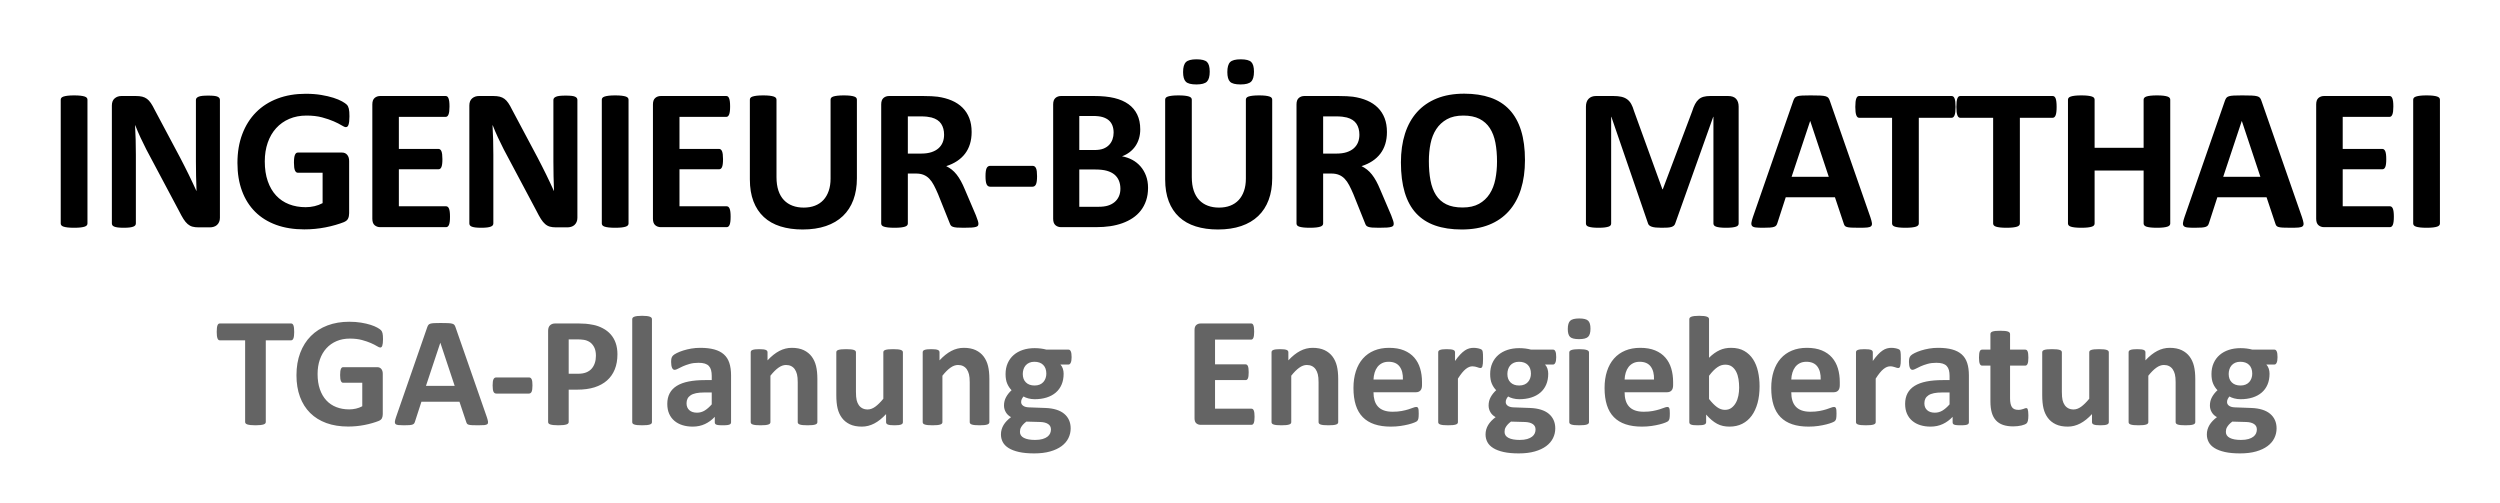
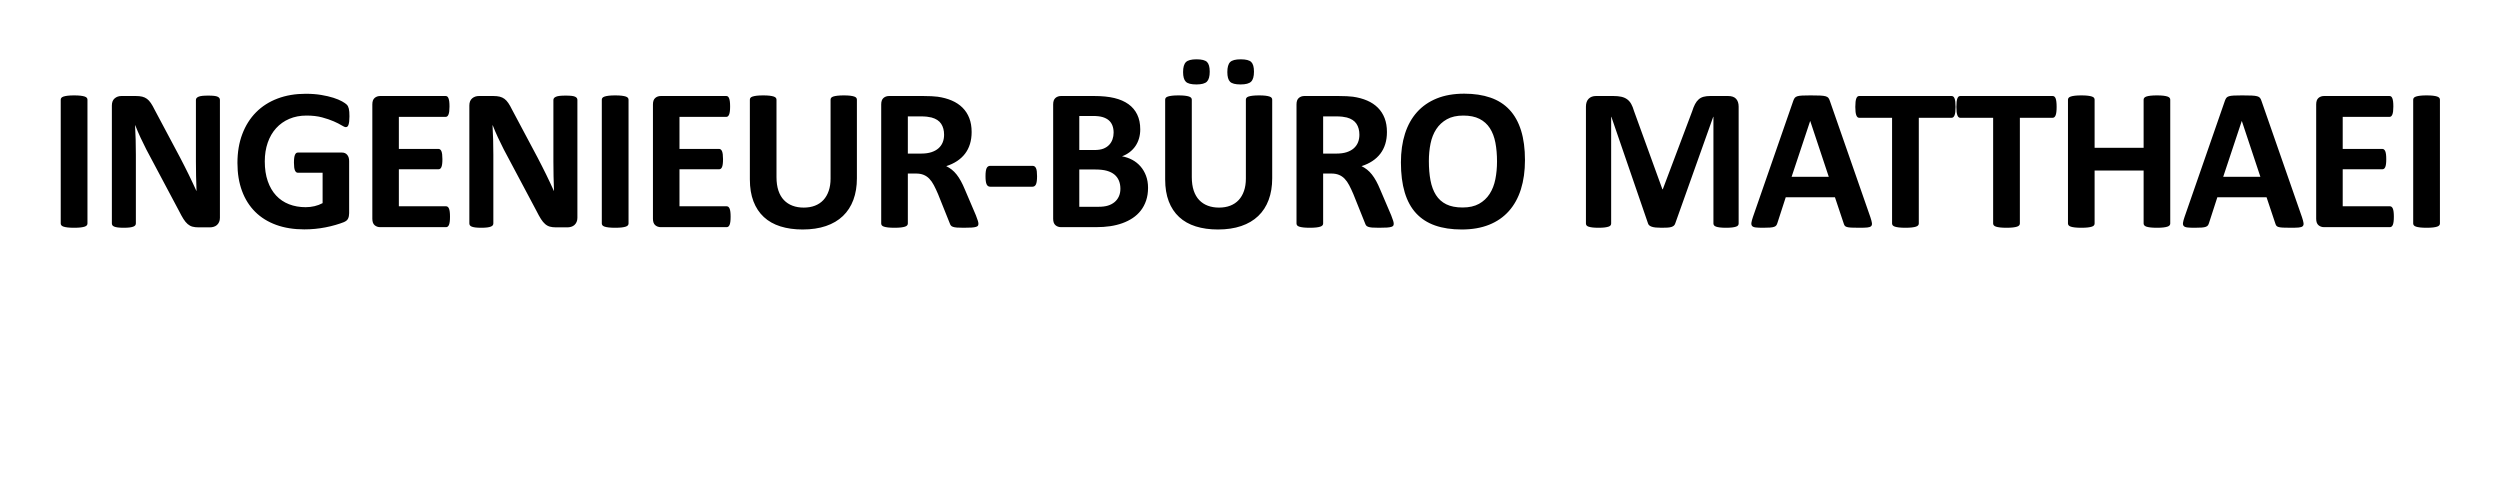
<svg xmlns="http://www.w3.org/2000/svg" width="979" height="197" viewBox="0 0 979 197">
  <g id="Schriftzug">
    <filter id="filter1" x="0" y="0" width="979" height="197" filterUnits="userSpaceOnUse" primitiveUnits="userSpaceOnUse" color-interpolation-filters="sRGB">
      <feGaussianBlur stdDeviation="14.588" />
      <feOffset dx="-0" dy="0" result="offsetblur" />
      <feFlood flood-color="#ffffff" flood-opacity="1" />
      <feComposite in2="offsetblur" operator="in" />
      <feMerge>
        <feMergeNode />
        <feMergeNode in="SourceGraphic" />
      </feMerge>
    </filter>
    <path id="Ingenieur-Bro-Matthaei" fill="#000000" fill-rule="evenodd" stroke="none" filter="url(#filter1)" d="M 690.412 89.191 C 689.196 89.191 688.244 89.152 687.557 89.072 C 686.869 88.993 686.393 88.802 686.129 88.498 C 685.865 88.194 685.772 87.763 685.852 87.207 C 685.931 86.651 686.128 85.91 686.445 84.984 L 702.268 39.422 C 702.426 38.972 702.613 38.608 702.824 38.33 C 703.036 38.052 703.371 37.841 703.834 37.695 C 704.297 37.55 704.938 37.458 705.758 37.418 C 706.577 37.378 707.661 37.357 709.01 37.357 C 710.57 37.357 711.811 37.378 712.736 37.418 C 713.662 37.458 714.383 37.55 714.898 37.695 C 715.414 37.841 715.783 38.059 716.008 38.35 C 716.233 38.641 716.425 39.038 716.584 39.541 L 732.445 85.064 C 732.763 86.017 732.962 86.771 733.041 87.326 C 733.12 87.882 733.013 88.298 732.723 88.576 C 732.432 88.854 731.918 89.028 731.178 89.094 C 730.438 89.16 729.419 89.191 728.123 89.191 C 726.775 89.191 725.724 89.173 724.971 89.133 C 724.217 89.093 723.643 89.014 723.246 88.895 C 722.85 88.775 722.571 88.61 722.412 88.398 C 722.253 88.187 722.121 87.908 722.016 87.564 L 718.566 77.246 L 699.295 77.246 L 696.043 87.287 C 695.937 87.658 695.797 87.967 695.625 88.219 C 695.453 88.47 695.176 88.669 694.793 88.814 C 694.41 88.96 693.869 89.06 693.168 89.113 C 692.467 89.166 691.549 89.191 690.412 89.191 Z M 746.168 89.191 C 745.163 89.191 744.325 89.152 743.65 89.072 C 742.976 88.993 742.441 88.888 742.045 88.756 C 741.648 88.624 741.363 88.452 741.191 88.24 C 741.02 88.029 740.934 87.79 740.934 87.525 L 740.934 46.129 L 728.086 46.129 C 727.822 46.129 727.597 46.049 727.412 45.891 C 727.227 45.732 727.068 45.487 726.936 45.156 C 726.803 44.825 726.705 44.39 726.639 43.848 C 726.573 43.305 726.539 42.65 726.539 41.883 C 726.539 41.089 726.573 40.413 726.639 39.857 C 726.705 39.302 726.803 38.86 726.936 38.529 C 727.068 38.199 727.227 37.96 727.412 37.814 C 727.597 37.669 727.822 37.596 728.086 37.596 L 764.25 37.596 C 764.488 37.596 764.708 37.669 764.906 37.814 C 765.105 37.96 765.268 38.199 765.4 38.529 C 765.533 38.86 765.633 39.302 765.699 39.857 C 765.765 40.413 765.797 41.089 765.797 41.883 C 765.797 42.65 765.765 43.305 765.699 43.848 C 765.633 44.39 765.533 44.825 765.4 45.156 C 765.268 45.487 765.105 45.732 764.906 45.891 C 764.708 46.049 764.488 46.129 764.25 46.129 L 751.402 46.129 L 751.402 87.525 C 751.402 87.79 751.316 88.029 751.145 88.24 C 750.973 88.452 750.69 88.624 750.293 88.756 C 749.896 88.888 749.36 88.993 748.686 89.072 C 748.011 89.152 747.173 89.191 746.168 89.191 Z M 785.746 89.191 C 784.742 89.191 783.901 89.152 783.227 89.072 C 782.552 88.993 782.018 88.888 781.621 88.756 C 781.225 88.624 780.941 88.452 780.77 88.24 C 780.598 88.029 780.512 87.79 780.512 87.525 L 780.512 46.129 L 767.662 46.129 C 767.398 46.129 767.173 46.049 766.988 45.891 C 766.803 45.732 766.646 45.487 766.514 45.156 C 766.382 44.825 766.281 44.39 766.215 43.848 C 766.149 43.305 766.117 42.65 766.117 41.883 C 766.117 41.089 766.149 40.413 766.215 39.857 C 766.281 39.302 766.382 38.86 766.514 38.529 C 766.646 38.199 766.803 37.96 766.988 37.814 C 767.173 37.669 767.398 37.596 767.662 37.596 L 803.828 37.596 C 804.066 37.596 804.284 37.669 804.482 37.814 C 804.681 37.96 804.846 38.199 804.979 38.529 C 805.111 38.86 805.209 39.302 805.275 39.857 C 805.342 40.413 805.375 41.089 805.375 41.883 C 805.375 42.65 805.342 43.305 805.275 43.848 C 805.209 44.39 805.111 44.825 804.979 45.156 C 804.846 45.487 804.681 45.732 804.482 45.891 C 804.284 46.049 804.066 46.129 803.828 46.129 L 790.98 46.129 L 790.98 87.525 C 790.98 87.79 790.895 88.029 790.723 88.24 C 790.551 88.452 790.266 88.624 789.869 88.756 C 789.473 88.888 788.938 88.993 788.264 89.072 C 787.589 89.152 786.751 89.191 785.746 89.191 Z M 815.053 89.191 C 814.048 89.191 813.209 89.152 812.535 89.072 C 811.861 88.993 811.324 88.888 810.928 88.756 C 810.531 88.624 810.248 88.452 810.076 88.24 C 809.904 88.029 809.818 87.79 809.818 87.525 L 809.818 39.025 C 809.818 38.761 809.904 38.522 810.076 38.311 C 810.248 38.099 810.531 37.927 810.928 37.795 C 811.324 37.663 811.861 37.556 812.535 37.477 C 813.209 37.397 814.048 37.357 815.053 37.357 C 816.084 37.357 816.929 37.397 817.59 37.477 C 818.251 37.556 818.779 37.663 819.176 37.795 C 819.572 37.927 819.851 38.099 820.01 38.311 C 820.168 38.522 820.248 38.761 820.248 39.025 L 820.248 57.877 L 839.441 57.877 L 839.441 39.025 C 839.441 38.761 839.527 38.522 839.699 38.311 C 839.871 38.099 840.148 37.927 840.531 37.795 C 840.915 37.663 841.443 37.556 842.117 37.477 C 842.791 37.397 843.645 37.357 844.676 37.357 C 845.68 37.357 846.513 37.397 847.174 37.477 C 847.835 37.556 848.363 37.663 848.76 37.795 C 849.156 37.927 849.439 38.099 849.611 38.311 C 849.783 38.522 849.869 38.761 849.869 39.025 L 849.869 87.525 C 849.869 87.79 849.783 88.029 849.611 88.24 C 849.439 88.452 849.156 88.624 848.76 88.756 C 848.363 88.888 847.835 88.993 847.174 89.072 C 846.513 89.152 845.68 89.191 844.676 89.191 C 843.645 89.191 842.791 89.152 842.117 89.072 C 841.443 88.993 840.915 88.888 840.531 88.756 C 840.148 88.624 839.871 88.452 839.699 88.24 C 839.527 88.029 839.441 87.79 839.441 87.525 L 839.441 66.768 L 820.248 66.768 L 820.248 87.525 C 820.248 87.79 820.168 88.029 820.01 88.24 C 819.851 88.452 819.572 88.624 819.176 88.756 C 818.779 88.888 818.251 88.993 817.59 89.072 C 816.929 89.152 816.084 89.191 815.053 89.191 Z M 859.428 89.191 C 858.212 89.191 857.262 89.152 856.574 89.072 C 855.887 88.993 855.411 88.802 855.146 88.498 C 854.882 88.194 854.788 87.763 854.867 87.207 C 854.947 86.651 855.146 85.91 855.463 84.984 L 871.285 39.422 C 871.444 38.972 871.628 38.608 871.84 38.33 C 872.051 38.052 872.389 37.841 872.852 37.695 C 873.314 37.55 873.956 37.458 874.775 37.418 C 875.595 37.378 876.679 37.357 878.027 37.357 C 879.587 37.357 880.829 37.378 881.754 37.418 C 882.679 37.458 883.401 37.55 883.916 37.695 C 884.432 37.841 884.801 38.059 885.025 38.35 C 885.25 38.641 885.443 39.038 885.602 39.541 L 901.463 85.064 C 901.78 86.017 901.979 86.771 902.059 87.326 C 902.138 87.882 902.031 88.298 901.74 88.576 C 901.449 88.854 900.934 89.028 900.193 89.094 C 899.453 89.16 898.436 89.191 897.141 89.191 C 895.792 89.191 894.742 89.173 893.988 89.133 C 893.235 89.093 892.66 89.014 892.264 88.895 C 891.867 88.775 891.588 88.61 891.43 88.398 C 891.271 88.187 891.139 87.908 891.033 87.564 L 887.584 77.246 L 868.311 77.246 L 865.059 87.287 C 864.953 87.658 864.814 87.967 864.643 88.219 C 864.471 88.47 864.194 88.669 863.811 88.814 C 863.427 88.96 862.884 89.06 862.184 89.113 C 861.483 89.166 860.565 89.191 859.428 89.191 Z M 950.242 89.191 C 949.238 89.191 948.399 89.152 947.725 89.072 C 947.05 88.993 946.514 88.888 946.117 88.756 C 945.721 88.624 945.437 88.452 945.266 88.24 C 945.094 88.029 945.008 87.79 945.008 87.525 L 945.008 39.025 C 945.008 38.761 945.094 38.522 945.266 38.311 C 945.437 38.099 945.729 37.927 946.139 37.795 C 946.548 37.663 947.083 37.556 947.744 37.477 C 948.405 37.397 949.238 37.357 950.242 37.357 C 951.273 37.357 952.118 37.397 952.779 37.477 C 953.44 37.556 953.971 37.663 954.367 37.795 C 954.764 37.927 955.047 38.099 955.219 38.311 C 955.391 38.522 955.477 38.761 955.477 39.025 L 955.477 87.525 C 955.477 87.79 955.391 88.029 955.219 88.24 C 955.047 88.452 954.764 88.624 954.367 88.756 C 953.971 88.888 953.44 88.993 952.779 89.072 C 952.118 89.152 951.273 89.191 950.242 89.191 Z M 910.109 88.953 C 909.237 88.953 908.503 88.696 907.908 88.18 C 907.313 87.664 907.016 86.824 907.016 85.66 L 907.016 40.891 C 907.016 39.726 907.313 38.885 907.908 38.369 C 908.503 37.853 909.237 37.596 910.109 37.596 L 935.727 37.596 C 935.965 37.596 936.176 37.663 936.361 37.795 C 936.546 37.927 936.706 38.158 936.838 38.488 C 936.97 38.819 937.069 39.244 937.135 39.76 C 937.201 40.276 937.234 40.929 937.234 41.723 C 937.234 42.464 937.201 43.093 937.135 43.609 C 937.069 44.125 936.97 44.542 936.838 44.859 C 936.706 45.177 936.546 45.407 936.361 45.553 C 936.176 45.698 935.965 45.771 935.727 45.771 L 917.406 45.771 L 917.406 58.314 L 932.912 58.314 C 933.15 58.314 933.368 58.386 933.566 58.531 C 933.765 58.677 933.928 58.903 934.061 59.207 C 934.193 59.511 934.293 59.922 934.359 60.438 C 934.426 60.953 934.457 61.581 934.457 62.322 C 934.457 63.09 934.426 63.724 934.359 64.227 C 934.293 64.729 934.193 65.133 934.061 65.438 C 933.928 65.742 933.765 65.961 933.566 66.094 C 933.368 66.226 933.15 66.291 932.912 66.291 L 917.406 66.291 L 917.406 80.777 L 935.885 80.777 C 936.123 80.777 936.341 80.851 936.539 80.996 C 936.737 81.142 936.903 81.374 937.035 81.691 C 937.167 82.009 937.266 82.425 937.332 82.941 C 937.398 83.457 937.432 84.098 937.432 84.865 C 937.432 85.633 937.398 86.275 937.332 86.791 C 937.266 87.307 937.167 87.724 937.035 88.041 C 936.903 88.359 936.737 88.591 936.539 88.736 C 936.341 88.882 936.123 88.953 935.885 88.953 L 910.109 88.953 Z M 701.594 69.229 L 716.148 69.229 L 708.891 47.398 L 708.852 47.398 L 701.594 69.229 Z M 870.611 69.229 L 885.164 69.229 L 877.908 47.398 L 877.867 47.398 L 870.611 69.229 Z M 680.853 87.525 C 680.853 87.79 680.78 88.028 680.635 88.24 C 680.489 88.451 680.225 88.623 679.841 88.756 C 679.458 88.888 678.949 88.994 678.315 89.073 C 677.68 89.152 676.874 89.192 675.896 89.192 C 674.944 89.192 674.151 89.152 673.516 89.073 C 672.882 88.994 672.38 88.888 672.01 88.756 C 671.639 88.623 671.375 88.451 671.216 88.24 C 671.058 88.028 670.979 87.79 670.979 87.525 L 670.979 45.732 L 670.899 45.732 L 656.029 87.485 C 655.923 87.829 655.751 88.114 655.513 88.339 C 655.275 88.564 654.951 88.742 654.541 88.875 C 654.132 89.007 653.61 89.093 652.975 89.133 C 652.341 89.172 651.574 89.192 650.675 89.192 C 649.776 89.192 649.01 89.159 648.375 89.093 C 647.741 89.027 647.218 88.921 646.809 88.775 C 646.399 88.63 646.075 88.451 645.837 88.24 C 645.599 88.028 645.441 87.777 645.361 87.485 L 631.006 45.732 L 630.927 45.732 L 630.927 87.525 C 630.927 87.79 630.854 88.028 630.709 88.24 C 630.563 88.451 630.292 88.623 629.896 88.756 C 629.499 88.888 628.99 88.994 628.369 89.073 C 627.748 89.152 626.948 89.192 625.97 89.192 C 625.018 89.192 624.225 89.152 623.59 89.073 C 622.956 88.994 622.447 88.888 622.064 88.756 C 621.68 88.623 621.416 88.451 621.271 88.24 C 621.125 88.028 621.053 87.79 621.053 87.525 L 621.053 41.763 C 621.053 40.414 621.409 39.382 622.123 38.667 C 622.837 37.953 623.789 37.596 624.978 37.596 L 631.799 37.596 C 633.015 37.596 634.059 37.695 634.932 37.893 C 635.804 38.092 636.558 38.423 637.192 38.886 C 637.827 39.349 638.355 39.957 638.778 40.711 C 639.201 41.465 639.572 42.398 639.889 43.51 L 650.992 74.11 L 651.151 74.11 L 662.651 43.589 C 662.995 42.478 663.371 41.538 663.781 40.771 C 664.191 40.004 664.667 39.382 665.209 38.906 C 665.751 38.429 666.392 38.092 667.132 37.893 C 667.872 37.695 668.731 37.596 669.71 37.596 L 676.729 37.596 C 677.442 37.596 678.057 37.688 678.573 37.874 C 679.088 38.059 679.511 38.33 679.841 38.687 C 680.172 39.044 680.423 39.481 680.595 39.997 C 680.767 40.513 680.853 41.102 680.853 41.763 Z M 597.177 62.68 C 597.177 66.94 596.648 70.75 595.591 74.11 C 594.533 77.47 592.96 80.321 590.872 82.663 C 588.783 85.005 586.199 86.791 583.119 88.021 C 580.039 89.252 576.477 89.867 572.432 89.867 C 568.44 89.867 564.957 89.344 561.983 88.299 C 559.009 87.254 556.53 85.66 554.547 83.517 C 552.565 81.373 551.078 78.648 550.086 75.34 C 549.095 72.033 548.599 68.117 548.599 63.592 C 548.599 59.438 549.128 55.701 550.185 52.38 C 551.243 49.059 552.816 46.235 554.904 43.906 C 556.993 41.578 559.577 39.792 562.657 38.548 C 565.737 37.305 569.312 36.683 573.384 36.683 C 577.27 36.683 580.7 37.199 583.674 38.231 C 586.648 39.263 589.133 40.85 591.129 42.994 C 593.125 45.137 594.632 47.842 595.65 51.11 C 596.668 54.378 597.177 58.234 597.177 62.68 Z M 586.232 63.235 C 586.232 60.536 586.021 58.082 585.598 55.873 C 585.175 53.663 584.454 51.772 583.436 50.197 C 582.419 48.623 581.064 47.406 579.372 46.546 C 577.68 45.686 575.565 45.256 573.027 45.256 C 570.462 45.256 568.321 45.739 566.603 46.705 C 564.884 47.67 563.496 48.96 562.439 50.574 C 561.381 52.188 560.635 54.074 560.198 56.23 C 559.762 58.386 559.544 60.669 559.544 63.076 C 559.544 65.881 559.756 68.401 560.179 70.637 C 560.602 72.873 561.315 74.785 562.32 76.372 C 563.325 77.96 564.673 79.171 566.365 80.004 C 568.057 80.837 570.185 81.254 572.749 81.254 C 575.314 81.254 577.455 80.778 579.173 79.825 C 580.892 78.873 582.28 77.576 583.337 75.936 C 584.395 74.295 585.142 72.384 585.578 70.201 C 586.014 68.018 586.232 65.696 586.232 63.235 Z M 545.782 87.605 C 545.782 87.896 545.729 88.14 545.623 88.339 C 545.518 88.537 545.267 88.703 544.87 88.835 C 544.473 88.967 543.892 89.06 543.125 89.113 C 542.358 89.166 541.314 89.192 539.992 89.192 C 538.882 89.192 537.996 89.166 537.336 89.113 C 536.675 89.06 536.152 88.961 535.769 88.815 C 535.386 88.67 535.115 88.484 534.956 88.259 C 534.798 88.034 534.665 87.763 534.56 87.446 L 529.96 75.976 C 529.404 74.679 528.862 73.528 528.334 72.523 C 527.805 71.517 527.217 70.677 526.569 70.002 C 525.921 69.328 525.175 68.818 524.329 68.474 C 523.483 68.13 522.504 67.958 521.394 67.958 L 518.142 67.958 L 518.142 87.525 C 518.142 87.79 518.056 88.028 517.885 88.24 C 517.713 88.451 517.429 88.623 517.032 88.756 C 516.635 88.888 516.107 88.994 515.446 89.073 C 514.785 89.152 513.939 89.192 512.908 89.192 C 511.903 89.192 511.064 89.152 510.39 89.073 C 509.716 88.994 509.18 88.888 508.784 88.756 C 508.387 88.623 508.11 88.451 507.951 88.24 C 507.792 88.028 507.713 87.79 507.713 87.525 L 507.713 40.89 C 507.713 39.726 508.01 38.886 508.605 38.37 C 509.2 37.854 509.934 37.596 510.806 37.596 L 524.091 37.596 C 525.439 37.596 526.549 37.622 527.422 37.675 C 528.294 37.728 529.087 37.794 529.801 37.874 C 531.863 38.165 533.72 38.667 535.373 39.382 C 537.025 40.096 538.426 41.029 539.576 42.18 C 540.726 43.331 541.605 44.694 542.213 46.268 C 542.821 47.842 543.125 49.648 543.125 51.686 C 543.125 53.405 542.907 54.973 542.471 56.389 C 542.035 57.804 541.394 59.068 540.548 60.179 C 539.702 61.29 538.657 62.256 537.415 63.076 C 536.172 63.897 534.758 64.558 533.172 65.061 C 533.938 65.431 534.659 65.881 535.333 66.41 C 536.007 66.94 536.642 67.581 537.236 68.335 C 537.831 69.089 538.393 69.949 538.922 70.915 C 539.45 71.881 539.966 72.972 540.468 74.189 L 544.791 84.31 C 545.187 85.316 545.452 86.05 545.584 86.513 C 545.716 86.976 545.782 87.34 545.782 87.605 Z M 532.339 52.757 C 532.339 51.064 531.956 49.635 531.189 48.471 C 530.422 47.306 529.167 46.486 527.422 46.01 C 526.893 45.878 526.292 45.772 525.617 45.692 C 524.943 45.613 524.011 45.573 522.822 45.573 L 518.142 45.573 L 518.142 60.139 L 523.456 60.139 C 524.937 60.139 526.232 59.961 527.342 59.604 C 528.453 59.246 529.378 58.744 530.118 58.095 C 530.858 57.447 531.414 56.673 531.784 55.774 C 532.154 54.874 532.339 53.868 532.339 52.757 Z M 498.194 69.824 C 498.194 72.972 497.732 75.79 496.806 78.277 C 495.881 80.765 494.519 82.868 492.722 84.588 C 490.924 86.308 488.703 87.618 486.06 88.517 C 483.416 89.417 480.376 89.867 476.939 89.867 C 473.714 89.867 470.819 89.463 468.254 88.656 C 465.69 87.849 463.522 86.626 461.751 84.985 C 459.98 83.345 458.625 81.301 457.686 78.853 C 456.748 76.405 456.279 73.541 456.279 70.26 L 456.279 39.025 C 456.279 38.76 456.358 38.522 456.516 38.31 C 456.675 38.098 456.959 37.927 457.369 37.794 C 457.779 37.662 458.314 37.556 458.975 37.477 C 459.636 37.397 460.482 37.358 461.513 37.358 C 462.518 37.358 463.35 37.397 464.011 37.477 C 464.672 37.556 465.201 37.662 465.597 37.794 C 465.994 37.927 466.278 38.098 466.45 38.31 C 466.622 38.522 466.708 38.76 466.708 39.025 L 466.708 69.347 C 466.708 71.385 466.959 73.151 467.461 74.646 C 467.964 76.141 468.684 77.378 469.622 78.357 C 470.561 79.336 471.685 80.07 472.993 80.56 C 474.302 81.049 475.762 81.294 477.375 81.294 C 479.014 81.294 480.481 81.043 481.777 80.54 C 483.072 80.037 484.169 79.303 485.068 78.337 C 485.967 77.371 486.661 76.181 487.15 74.765 C 487.639 73.349 487.884 71.742 487.884 69.943 L 487.884 39.025 C 487.884 38.76 487.963 38.522 488.122 38.31 C 488.28 38.098 488.558 37.927 488.954 37.794 C 489.351 37.662 489.886 37.556 490.56 37.477 C 491.235 37.397 492.074 37.358 493.079 37.358 C 494.083 37.358 494.909 37.397 495.557 37.477 C 496.205 37.556 496.727 37.662 497.123 37.794 C 497.52 37.927 497.798 38.098 497.956 38.31 C 498.115 38.522 498.194 38.76 498.194 39.025 Z M 473.727 28.07 C 473.727 29.922 473.363 31.219 472.636 31.96 C 471.909 32.701 470.528 33.071 468.492 33.071 C 466.457 33.071 465.082 32.714 464.368 32 C 463.654 31.285 463.297 30.028 463.297 28.229 C 463.297 26.35 463.668 25.047 464.408 24.32 C 465.148 23.592 466.523 23.228 468.532 23.228 C 470.594 23.228 471.975 23.579 472.676 24.28 C 473.377 24.981 473.727 26.245 473.727 28.07 Z M 491.056 28.07 C 491.056 29.922 490.686 31.219 489.946 31.96 C 489.206 32.701 487.818 33.071 485.782 33.071 C 483.746 33.071 482.378 32.714 481.678 32 C 480.977 31.285 480.627 30.028 480.627 28.229 C 480.627 26.35 480.99 25.047 481.717 24.32 C 482.444 23.592 483.826 23.228 485.861 23.228 C 487.897 23.228 489.272 23.579 489.985 24.28 C 490.699 24.981 491.056 26.245 491.056 28.07 Z M 449.575 73.554 C 449.575 75.38 449.324 77.034 448.822 78.516 C 448.319 79.997 447.625 81.307 446.74 82.445 C 445.854 83.583 444.797 84.562 443.567 85.382 C 442.338 86.202 440.983 86.877 439.503 87.406 C 438.022 87.935 436.443 88.326 434.764 88.577 C 433.085 88.828 431.215 88.954 429.153 88.954 L 415.511 88.954 C 414.639 88.954 413.905 88.696 413.31 88.18 C 412.716 87.664 412.418 86.824 412.418 85.66 L 412.418 40.89 C 412.418 39.726 412.716 38.886 413.31 38.37 C 413.905 37.854 414.639 37.596 415.511 37.596 L 428.399 37.596 C 431.545 37.596 434.209 37.86 436.39 38.39 C 438.571 38.919 440.408 39.719 441.902 40.791 C 443.396 41.862 444.539 43.218 445.332 44.859 C 446.125 46.499 446.522 48.431 446.522 50.654 C 446.522 51.897 446.363 53.068 446.046 54.166 C 445.729 55.264 445.266 56.263 444.658 57.163 C 444.05 58.062 443.303 58.856 442.417 59.544 C 441.532 60.232 440.521 60.788 439.384 61.211 C 440.838 61.476 442.179 61.939 443.409 62.6 C 444.638 63.262 445.709 64.115 446.621 65.16 C 447.533 66.205 448.253 67.429 448.782 68.831 C 449.311 70.234 449.575 71.808 449.575 73.554 Z M 436.092 51.924 C 436.092 50.892 435.934 49.966 435.617 49.145 C 435.299 48.325 434.823 47.644 434.189 47.101 C 433.554 46.559 432.755 46.142 431.79 45.851 C 430.825 45.56 429.536 45.415 427.923 45.415 L 422.649 45.415 L 422.649 58.75 L 428.479 58.75 C 429.985 58.75 431.188 58.572 432.087 58.214 C 432.986 57.857 433.733 57.368 434.328 56.746 C 434.923 56.124 435.365 55.397 435.656 54.563 C 435.947 53.73 436.092 52.85 436.092 51.924 Z M 438.749 73.912 C 438.749 72.721 438.551 71.656 438.154 70.717 C 437.758 69.777 437.176 68.99 436.41 68.355 C 435.643 67.72 434.665 67.231 433.475 66.887 C 432.285 66.543 430.739 66.371 428.835 66.371 L 422.649 66.371 L 422.649 80.976 L 430.184 80.976 C 431.638 80.976 432.86 80.824 433.852 80.52 C 434.843 80.216 435.702 79.766 436.429 79.171 C 437.156 78.575 437.725 77.834 438.135 76.948 C 438.544 76.061 438.749 75.049 438.749 73.912 Z M 406.111 68.99 C 406.111 70.525 405.966 71.596 405.675 72.205 C 405.384 72.814 404.922 73.118 404.287 73.118 L 387.791 73.118 C 387.13 73.118 386.654 72.807 386.363 72.185 C 386.072 71.563 385.927 70.498 385.927 68.99 C 385.927 67.508 386.072 66.463 386.363 65.855 C 386.654 65.246 387.13 64.942 387.791 64.942 L 404.287 64.942 C 404.605 64.942 404.875 65.008 405.1 65.14 C 405.325 65.273 405.517 65.497 405.675 65.815 C 405.834 66.133 405.946 66.556 406.012 67.085 C 406.078 67.614 406.111 68.249 406.111 68.99 Z M 383.149 87.605 C 383.149 87.896 383.097 88.14 382.991 88.339 C 382.885 88.537 382.634 88.703 382.237 88.835 C 381.841 88.967 381.259 89.06 380.493 89.113 C 379.726 89.166 378.682 89.192 377.36 89.192 C 376.249 89.192 375.364 89.166 374.703 89.113 C 374.042 89.06 373.52 88.961 373.136 88.815 C 372.753 88.67 372.482 88.484 372.324 88.259 C 372.165 88.034 372.033 87.763 371.927 87.446 L 367.327 75.976 C 366.772 74.679 366.23 73.528 365.701 72.523 C 365.172 71.517 364.584 70.677 363.936 70.002 C 363.289 69.328 362.542 68.818 361.696 68.474 C 360.85 68.13 359.872 67.958 358.761 67.958 L 355.51 67.958 L 355.51 87.525 C 355.51 87.79 355.424 88.028 355.252 88.24 C 355.08 88.451 354.796 88.623 354.399 88.756 C 354.003 88.888 353.474 88.994 352.813 89.073 C 352.152 89.152 351.306 89.192 350.275 89.192 C 349.271 89.192 348.431 89.152 347.757 89.073 C 347.083 88.994 346.548 88.888 346.151 88.756 C 345.754 88.623 345.477 88.451 345.318 88.24 C 345.16 88.028 345.08 87.79 345.08 87.525 L 345.08 40.89 C 345.08 39.726 345.378 38.886 345.973 38.37 C 346.567 37.854 347.301 37.596 348.173 37.596 L 361.458 37.596 C 362.806 37.596 363.917 37.622 364.789 37.675 C 365.661 37.728 366.455 37.794 367.168 37.874 C 369.23 38.165 371.088 38.667 372.74 39.382 C 374.392 40.096 375.793 41.029 376.943 42.18 C 378.093 43.331 378.972 44.694 379.58 46.268 C 380.188 47.842 380.493 49.648 380.493 51.686 C 380.493 53.405 380.274 54.973 379.838 56.389 C 379.402 57.804 378.761 59.068 377.915 60.179 C 377.069 61.29 376.025 62.256 374.782 63.076 C 373.54 63.897 372.125 64.558 370.539 65.061 C 371.306 65.431 372.026 65.881 372.7 66.41 C 373.374 66.94 374.009 67.581 374.604 68.335 C 375.199 69.089 375.76 69.949 376.289 70.915 C 376.818 71.881 377.333 72.972 377.836 74.189 L 382.158 84.31 C 382.555 85.316 382.819 86.05 382.951 86.513 C 383.083 86.976 383.149 87.34 383.149 87.605 Z M 369.706 52.757 C 369.706 51.064 369.323 49.635 368.556 48.471 C 367.79 47.306 366.534 46.486 364.789 46.01 C 364.26 45.878 363.659 45.772 362.985 45.692 C 362.311 45.613 361.379 45.573 360.189 45.573 L 355.51 45.573 L 355.51 60.139 L 360.824 60.139 C 362.304 60.139 363.599 59.961 364.71 59.604 C 365.82 59.246 366.745 58.744 367.486 58.095 C 368.226 57.447 368.781 56.673 369.151 55.774 C 369.521 54.874 369.706 53.868 369.706 52.757 Z M 335.561 69.824 C 335.561 72.972 335.099 75.79 334.174 78.277 C 333.248 80.765 331.887 82.868 330.089 84.588 C 328.291 86.308 326.071 87.618 323.427 88.517 C 320.783 89.417 317.743 89.867 314.306 89.867 C 311.081 89.867 308.186 89.463 305.622 88.656 C 303.057 87.849 300.89 86.626 299.118 84.985 C 297.347 83.345 295.992 81.301 295.054 78.853 C 294.115 76.405 293.646 73.541 293.646 70.26 L 293.646 39.025 C 293.646 38.76 293.725 38.522 293.884 38.31 C 294.042 38.098 294.327 37.927 294.736 37.794 C 295.146 37.662 295.681 37.556 296.342 37.477 C 297.003 37.397 297.849 37.358 298.88 37.358 C 299.885 37.358 300.718 37.397 301.379 37.477 C 302.04 37.556 302.568 37.662 302.965 37.794 C 303.361 37.927 303.646 38.098 303.817 38.31 C 303.989 38.522 304.075 38.76 304.075 39.025 L 304.075 69.347 C 304.075 71.385 304.326 73.151 304.829 74.646 C 305.331 76.141 306.051 77.378 306.99 78.357 C 307.928 79.336 309.052 80.07 310.361 80.56 C 311.669 81.049 313.13 81.294 314.742 81.294 C 316.382 81.294 317.849 81.043 319.144 80.54 C 320.44 80.037 321.537 79.303 322.436 78.337 C 323.334 77.371 324.028 76.181 324.517 74.765 C 325.007 73.349 325.251 71.742 325.251 69.943 L 325.251 39.025 C 325.251 38.76 325.33 38.522 325.489 38.31 C 325.648 38.098 325.925 37.927 326.322 37.794 C 326.718 37.662 327.254 37.556 327.928 37.477 C 328.602 37.397 329.441 37.358 330.446 37.358 C 331.451 37.358 332.277 37.397 332.924 37.477 C 333.572 37.556 334.094 37.662 334.491 37.794 C 334.887 37.927 335.165 38.098 335.324 38.31 C 335.482 38.522 335.561 38.76 335.561 39.025 Z M 286.11 84.866 C 286.11 85.633 286.077 86.275 286.011 86.791 C 285.945 87.307 285.845 87.724 285.713 88.041 C 285.581 88.359 285.416 88.59 285.218 88.736 C 285.019 88.881 284.801 88.954 284.563 88.954 L 258.787 88.954 C 257.915 88.954 257.181 88.696 256.586 88.18 C 255.992 87.664 255.694 86.824 255.694 85.66 L 255.694 40.89 C 255.694 39.726 255.992 38.886 256.586 38.37 C 257.181 37.854 257.915 37.596 258.787 37.596 L 284.405 37.596 C 284.643 37.596 284.854 37.662 285.039 37.794 C 285.224 37.927 285.383 38.158 285.515 38.489 C 285.647 38.82 285.746 39.243 285.812 39.759 C 285.878 40.275 285.911 40.93 285.911 41.723 C 285.911 42.464 285.878 43.093 285.812 43.609 C 285.746 44.125 285.647 44.541 285.515 44.859 C 285.383 45.176 285.224 45.408 285.039 45.554 C 284.854 45.699 284.643 45.772 284.405 45.772 L 266.084 45.772 L 266.084 58.314 L 281.589 58.314 C 281.827 58.314 282.045 58.386 282.243 58.532 C 282.442 58.677 282.607 58.902 282.739 59.207 C 282.871 59.511 282.97 59.921 283.036 60.437 C 283.103 60.953 283.136 61.581 283.136 62.322 C 283.136 63.09 283.103 63.725 283.036 64.227 C 282.97 64.73 282.871 65.134 282.739 65.438 C 282.607 65.742 282.442 65.961 282.243 66.093 C 282.045 66.225 281.827 66.291 281.589 66.291 L 266.084 66.291 L 266.084 80.778 L 284.563 80.778 C 284.801 80.778 285.019 80.851 285.218 80.996 C 285.416 81.142 285.581 81.373 285.713 81.691 C 285.845 82.008 285.945 82.425 286.011 82.941 C 286.077 83.457 286.11 84.099 286.11 84.866 Z M 246.136 87.525 C 246.136 87.79 246.05 88.028 245.878 88.24 C 245.706 88.451 245.422 88.623 245.025 88.756 C 244.629 88.888 244.1 88.994 243.439 89.073 C 242.778 89.152 241.932 89.192 240.901 89.192 C 239.897 89.192 239.057 89.152 238.383 89.073 C 237.709 88.994 237.174 88.888 236.777 88.756 C 236.38 88.623 236.096 88.451 235.924 88.24 C 235.753 88.028 235.667 87.79 235.667 87.525 L 235.667 39.025 C 235.667 38.76 235.753 38.522 235.924 38.31 C 236.096 38.098 236.387 37.927 236.797 37.794 C 237.207 37.662 237.742 37.556 238.403 37.477 C 239.064 37.397 239.897 37.358 240.901 37.358 C 241.932 37.358 242.778 37.397 243.439 37.477 C 244.1 37.556 244.629 37.662 245.025 37.794 C 245.422 37.927 245.706 38.098 245.878 38.31 C 246.05 38.522 246.136 38.76 246.136 39.025 Z M 226.108 85.303 C 226.108 85.911 226.002 86.454 225.791 86.93 C 225.579 87.406 225.295 87.803 224.938 88.12 C 224.581 88.438 224.158 88.67 223.669 88.815 C 223.18 88.961 222.685 89.033 222.182 89.033 L 217.741 89.033 C 216.816 89.033 216.016 88.941 215.342 88.756 C 214.668 88.57 214.046 88.233 213.478 87.743 C 212.91 87.254 212.361 86.592 211.832 85.759 C 211.304 84.925 210.709 83.847 210.048 82.524 L 197.279 58.512 C 196.539 57.083 195.785 55.542 195.018 53.888 C 194.252 52.235 193.564 50.627 192.956 49.066 L 192.877 49.066 C 192.983 50.971 193.062 52.87 193.115 54.761 C 193.168 56.653 193.194 58.605 193.194 60.616 L 193.194 87.485 C 193.194 87.75 193.122 87.988 192.976 88.2 C 192.831 88.412 192.58 88.59 192.223 88.736 C 191.866 88.881 191.383 88.994 190.775 89.073 C 190.167 89.152 189.387 89.192 188.436 89.192 C 187.51 89.192 186.744 89.152 186.136 89.073 C 185.528 88.994 185.052 88.881 184.708 88.736 C 184.364 88.59 184.126 88.412 183.994 88.2 C 183.862 87.988 183.796 87.75 183.796 87.485 L 183.796 41.327 C 183.796 40.083 184.159 39.15 184.886 38.528 C 185.614 37.907 186.506 37.596 187.563 37.596 L 193.155 37.596 C 194.159 37.596 195.005 37.682 195.693 37.854 C 196.38 38.026 196.995 38.31 197.537 38.707 C 198.078 39.104 198.587 39.653 199.063 40.354 C 199.539 41.055 200.028 41.922 200.531 42.954 L 210.524 61.727 C 211.105 62.865 211.68 63.983 212.249 65.081 C 212.817 66.179 213.366 67.277 213.894 68.375 C 214.423 69.473 214.939 70.551 215.441 71.61 C 215.943 72.668 216.432 73.726 216.908 74.785 L 216.948 74.785 C 216.868 72.933 216.809 71.001 216.769 68.99 C 216.73 66.979 216.71 65.061 216.71 63.235 L 216.71 39.144 C 216.71 38.879 216.789 38.641 216.948 38.429 C 217.106 38.218 217.371 38.032 217.741 37.874 C 218.111 37.715 218.6 37.602 219.208 37.536 C 219.816 37.47 220.596 37.437 221.548 37.437 C 222.447 37.437 223.2 37.47 223.808 37.536 C 224.416 37.602 224.885 37.715 225.216 37.874 C 225.546 38.032 225.778 38.218 225.91 38.429 C 226.042 38.641 226.108 38.879 226.108 39.144 Z M 176.22 84.866 C 176.22 85.633 176.187 86.275 176.121 86.791 C 176.055 87.307 175.956 87.724 175.824 88.041 C 175.691 88.359 175.526 88.59 175.328 88.736 C 175.13 88.881 174.912 88.954 174.674 88.954 L 148.898 88.954 C 148.025 88.954 147.292 88.696 146.697 88.18 C 146.102 87.664 145.805 86.824 145.805 85.66 L 145.805 40.89 C 145.805 39.726 146.102 38.886 146.697 38.37 C 147.292 37.854 148.025 37.596 148.898 37.596 L 174.515 37.596 C 174.753 37.596 174.964 37.662 175.15 37.794 C 175.335 37.927 175.493 38.158 175.625 38.489 C 175.758 38.82 175.857 39.243 175.923 39.759 C 175.989 40.275 176.022 40.93 176.022 41.723 C 176.022 42.464 175.989 43.093 175.923 43.609 C 175.857 44.125 175.758 44.541 175.625 44.859 C 175.493 45.176 175.335 45.408 175.15 45.554 C 174.964 45.699 174.753 45.772 174.515 45.772 L 156.194 45.772 L 156.194 58.314 L 171.7 58.314 C 171.937 58.314 172.156 58.386 172.354 58.532 C 172.552 58.677 172.717 58.902 172.85 59.207 C 172.982 59.511 173.081 59.921 173.147 60.437 C 173.213 60.953 173.246 61.581 173.246 62.322 C 173.246 63.09 173.213 63.725 173.147 64.227 C 173.081 64.73 172.982 65.134 172.85 65.438 C 172.717 65.742 172.552 65.961 172.354 66.093 C 172.156 66.225 171.937 66.291 171.7 66.291 L 156.194 66.291 L 156.194 80.778 L 174.674 80.778 C 174.912 80.778 175.13 80.851 175.328 80.996 C 175.526 81.142 175.691 81.373 175.824 81.691 C 175.956 82.008 176.055 82.425 176.121 82.941 C 176.187 83.457 176.22 84.099 176.22 84.866 Z M 136.841 45.573 C 136.841 46.341 136.808 47.002 136.742 47.558 C 136.676 48.113 136.583 48.557 136.464 48.887 C 136.345 49.218 136.2 49.45 136.028 49.582 C 135.856 49.714 135.651 49.78 135.413 49.78 C 135.07 49.78 134.515 49.542 133.748 49.066 C 132.981 48.59 131.963 48.074 130.694 47.518 C 129.425 46.962 127.912 46.447 126.154 45.97 C 124.396 45.494 122.354 45.256 120.027 45.256 C 117.542 45.256 115.295 45.686 113.286 46.546 C 111.277 47.406 109.558 48.623 108.131 50.197 C 106.703 51.772 105.606 53.663 104.839 55.873 C 104.072 58.082 103.689 60.523 103.689 63.195 C 103.689 66.133 104.079 68.719 104.859 70.955 C 105.639 73.191 106.729 75.063 108.131 76.571 C 109.532 78.079 111.217 79.217 113.187 79.984 C 115.156 80.751 117.331 81.135 119.71 81.135 C 120.873 81.135 122.023 81.003 123.16 80.738 C 124.297 80.474 125.354 80.077 126.332 79.548 L 126.332 67.641 L 116.617 67.641 C 116.141 67.641 115.771 67.343 115.506 66.748 C 115.242 66.152 115.11 65.14 115.11 63.711 C 115.11 62.971 115.143 62.349 115.209 61.846 C 115.275 61.343 115.374 60.94 115.506 60.636 C 115.639 60.331 115.797 60.106 115.982 59.961 C 116.167 59.815 116.379 59.743 116.617 59.743 L 133.946 59.743 C 134.369 59.743 134.746 59.815 135.076 59.961 C 135.407 60.106 135.698 60.325 135.949 60.616 C 136.2 60.907 136.392 61.257 136.524 61.667 C 136.656 62.078 136.722 62.547 136.722 63.076 L 136.722 83.517 C 136.722 84.31 136.583 85.005 136.306 85.6 C 136.028 86.196 135.46 86.665 134.6 87.009 C 133.741 87.353 132.677 87.71 131.408 88.081 C 130.139 88.451 128.824 88.769 127.462 89.033 C 126.101 89.298 124.726 89.496 123.338 89.629 C 121.95 89.761 120.556 89.827 119.155 89.827 C 115.057 89.827 111.389 89.238 108.15 88.061 C 104.912 86.883 102.169 85.177 99.922 82.941 C 97.675 80.705 95.956 77.98 94.767 74.765 C 93.577 71.55 92.982 67.905 92.982 63.831 C 92.982 59.623 93.617 55.846 94.886 52.499 C 96.155 49.152 97.952 46.308 100.279 43.966 C 102.605 41.624 105.414 39.832 108.706 38.588 C 111.997 37.344 115.665 36.723 119.71 36.723 C 121.931 36.723 123.953 36.875 125.777 37.179 C 127.601 37.483 129.194 37.854 130.556 38.29 C 131.917 38.727 133.047 39.197 133.946 39.699 C 134.845 40.202 135.473 40.639 135.83 41.009 C 136.187 41.38 136.444 41.902 136.603 42.577 C 136.762 43.252 136.841 44.25 136.841 45.573 Z M 86.12 85.303 C 86.12 85.911 86.015 86.454 85.803 86.93 C 85.592 87.406 85.307 87.803 84.95 88.12 C 84.594 88.438 84.171 88.67 83.681 88.815 C 83.192 88.961 82.697 89.033 82.194 89.033 L 77.753 89.033 C 76.828 89.033 76.028 88.941 75.354 88.756 C 74.68 88.57 74.058 88.233 73.49 87.743 C 72.922 87.254 72.373 86.592 71.844 85.759 C 71.316 84.925 70.721 83.847 70.06 82.524 L 57.291 58.512 C 56.551 57.083 55.797 55.542 55.031 53.888 C 54.264 52.235 53.576 50.627 52.968 49.066 L 52.889 49.066 C 52.995 50.971 53.074 52.87 53.127 54.761 C 53.18 56.653 53.206 58.605 53.206 60.616 L 53.206 87.485 C 53.206 87.75 53.134 87.988 52.988 88.2 C 52.843 88.412 52.592 88.59 52.235 88.736 C 51.878 88.881 51.395 88.994 50.787 89.073 C 50.179 89.152 49.399 89.192 48.448 89.192 C 47.522 89.192 46.756 89.152 46.148 89.073 C 45.54 88.994 45.064 88.881 44.72 88.736 C 44.376 88.59 44.139 88.412 44.006 88.2 C 43.874 87.988 43.808 87.75 43.808 87.485 L 43.808 41.327 C 43.808 40.083 44.172 39.15 44.899 38.528 C 45.626 37.907 46.518 37.596 47.575 37.596 L 53.167 37.596 C 54.171 37.596 55.017 37.682 55.705 37.854 C 56.392 38.026 57.007 38.31 57.549 38.707 C 58.091 39.104 58.599 39.653 59.075 40.354 C 59.551 41.055 60.04 41.922 60.543 42.954 L 70.536 61.727 C 71.117 62.865 71.692 63.983 72.261 65.081 C 72.829 66.179 73.378 67.277 73.906 68.375 C 74.435 69.473 74.951 70.551 75.453 71.61 C 75.955 72.668 76.444 73.726 76.92 74.785 L 76.96 74.785 C 76.881 72.933 76.821 71.001 76.781 68.99 C 76.742 66.979 76.722 65.061 76.722 63.235 L 76.722 39.144 C 76.722 38.879 76.801 38.641 76.96 38.429 C 77.119 38.218 77.383 38.032 77.753 37.874 C 78.123 37.715 78.612 37.602 79.22 37.536 C 79.828 37.47 80.608 37.437 81.56 37.437 C 82.459 37.437 83.212 37.47 83.82 37.536 C 84.428 37.602 84.898 37.715 85.228 37.874 C 85.558 38.032 85.79 38.218 85.922 38.429 C 86.054 38.641 86.12 38.879 86.12 39.144 Z M 34.25 87.525 C 34.25 87.79 34.164 88.028 33.992 88.24 C 33.82 88.451 33.536 88.623 33.139 88.756 C 32.743 88.888 32.214 88.994 31.553 89.073 C 30.892 89.152 30.046 89.192 29.015 89.192 C 28.01 89.192 27.171 89.152 26.497 89.073 C 25.823 88.994 25.287 88.888 24.891 88.756 C 24.494 88.623 24.21 88.451 24.038 88.24 C 23.866 88.028 23.781 87.79 23.781 87.525 L 23.781 39.025 C 23.781 38.76 23.866 38.522 24.038 38.31 C 24.21 38.098 24.501 37.927 24.911 37.794 C 25.321 37.662 25.856 37.556 26.517 37.477 C 27.178 37.397 28.01 37.358 29.015 37.358 C 30.046 37.358 30.892 37.397 31.553 37.477 C 32.214 37.556 32.743 37.662 33.139 37.794 C 33.536 37.927 33.82 38.098 33.992 38.31 C 34.164 38.522 34.25 38.76 34.25 39.025 Z" />
    <filter id="filter2" x="0" y="0" width="979" height="197" filterUnits="userSpaceOnUse" primitiveUnits="userSpaceOnUse" color-interpolation-filters="sRGB">
      <feGaussianBlur stdDeviation="11.818" />
      <feOffset dx="-0" dy="0" result="offsetblur" />
      <feFlood flood-color="#ffffff" flood-opacity="1" />
      <feComposite in2="offsetblur" operator="in" />
      <feMerge>
        <feMergeNode />
        <feMergeNode in="SourceGraphic" />
      </feMerge>
    </filter>
-     <path id="TGA-Planung---Energieberatung" fill="#646464" fill-rule="evenodd" stroke="none" filter="url(#filter2)" d="M 891.875 139.86 C 891.875 140.842 891.763 141.568 891.538 142.038 C 891.314 142.508 891.038 142.743 890.711 142.743 L 887.494 142.743 C 887.943 143.234 888.265 143.791 888.459 144.415 C 888.653 145.038 888.75 145.688 888.75 146.362 C 888.75 147.957 888.484 149.373 887.953 150.61 C 887.422 151.847 886.661 152.89 885.67 153.738 C 884.68 154.587 883.484 155.231 882.085 155.67 C 880.686 156.11 879.128 156.33 877.412 156.33 C 876.534 156.33 875.696 156.222 874.899 156.008 C 874.103 155.793 873.49 155.543 873.061 155.256 C 872.816 155.522 872.596 155.839 872.402 156.207 C 872.208 156.575 872.111 156.984 872.111 157.434 C 872.111 158.027 872.371 158.512 872.892 158.891 C 873.413 159.269 874.143 159.478 875.083 159.519 L 881.733 159.765 C 883.285 159.826 884.669 160.046 885.885 160.424 C 887.1 160.802 888.122 161.334 888.949 162.019 C 889.776 162.704 890.41 163.527 890.849 164.488 C 891.288 165.449 891.508 166.543 891.508 167.769 C 891.508 169.119 891.211 170.392 890.619 171.588 C 890.027 172.784 889.138 173.821 887.953 174.701 C 886.768 175.58 885.282 176.275 883.495 176.786 C 881.707 177.297 879.618 177.553 877.228 177.553 C 874.899 177.553 872.913 177.369 871.268 177.001 C 869.624 176.633 868.275 176.122 867.223 175.467 C 866.171 174.813 865.405 174.031 864.925 173.121 C 864.445 172.211 864.205 171.215 864.205 170.131 C 864.205 169.456 864.292 168.812 864.466 168.199 C 864.639 167.585 864.895 166.998 865.232 166.435 C 865.569 165.873 865.982 165.336 866.473 164.825 C 866.963 164.314 867.525 163.823 868.158 163.353 C 867.28 162.883 866.6 162.244 866.12 161.436 C 865.64 160.629 865.4 159.744 865.4 158.783 C 865.4 157.577 865.676 156.478 866.227 155.486 C 866.779 154.495 867.494 153.6 868.372 152.803 C 867.658 152.087 867.086 151.228 866.656 150.227 C 866.227 149.225 866.013 147.978 866.013 146.485 C 866.013 144.89 866.294 143.464 866.856 142.207 C 867.417 140.949 868.199 139.886 869.2 139.017 C 870.201 138.148 871.396 137.484 872.785 137.024 C 874.174 136.563 875.706 136.333 877.381 136.333 C 878.239 136.333 879.062 136.385 879.848 136.487 C 880.635 136.589 881.365 136.732 882.039 136.916 L 890.711 136.916 C 891.058 136.916 891.339 137.141 891.554 137.591 C 891.768 138.041 891.875 138.797 891.875 139.86 Z M 881.978 146.332 C 881.978 144.859 881.569 143.715 880.752 142.897 C 879.935 142.079 878.781 141.67 877.289 141.67 C 876.534 141.67 875.87 141.798 875.298 142.053 C 874.726 142.309 874.251 142.656 873.873 143.096 C 873.495 143.536 873.214 144.047 873.03 144.629 C 872.846 145.212 872.754 145.82 872.754 146.454 C 872.754 147.845 873.163 148.944 873.98 149.751 C 874.797 150.559 875.931 150.963 877.381 150.963 C 878.158 150.963 878.832 150.84 879.404 150.595 C 879.976 150.349 880.451 150.012 880.829 149.583 C 881.207 149.153 881.493 148.657 881.687 148.095 C 881.881 147.533 881.978 146.945 881.978 146.332 Z M 883.786 168.168 C 883.786 167.248 883.418 166.543 882.683 166.052 C 881.947 165.561 880.936 165.295 879.649 165.254 L 874.164 165.101 C 873.633 165.49 873.209 165.863 872.892 166.221 C 872.576 166.578 872.32 166.921 872.126 167.248 C 871.932 167.575 871.804 167.892 871.743 168.199 C 871.682 168.505 871.651 168.822 871.651 169.149 C 871.651 170.172 872.167 170.949 873.199 171.48 C 874.23 172.012 875.686 172.278 877.565 172.278 C 878.73 172.278 879.71 172.16 880.507 171.925 C 881.304 171.69 881.947 171.378 882.438 170.99 C 882.928 170.601 883.275 170.167 883.479 169.686 C 883.684 169.206 883.786 168.7 883.786 168.168 Z M 859.67 165.316 C 859.67 165.52 859.609 165.699 859.486 165.853 C 859.364 166.006 859.159 166.134 858.873 166.236 C 858.587 166.338 858.194 166.415 857.693 166.466 C 857.193 166.517 856.575 166.543 855.84 166.543 C 855.084 166.543 854.456 166.517 853.955 166.466 C 853.455 166.415 853.061 166.338 852.775 166.236 C 852.489 166.134 852.285 166.006 852.162 165.853 C 852.04 165.699 851.979 165.52 851.979 165.316 L 851.979 149.705 C 851.979 148.376 851.882 147.333 851.688 146.577 C 851.493 145.82 851.213 145.171 850.845 144.629 C 850.477 144.088 850.002 143.669 849.42 143.372 C 848.838 143.076 848.158 142.927 847.382 142.927 C 846.402 142.927 845.411 143.285 844.41 144.001 C 843.409 144.716 842.367 145.759 841.284 147.129 L 841.284 165.316 C 841.284 165.52 841.223 165.699 841.1 165.853 C 840.978 166.006 840.769 166.134 840.472 166.236 C 840.176 166.338 839.783 166.415 839.293 166.466 C 838.802 166.517 838.179 166.543 837.423 166.543 C 836.667 166.543 836.044 166.517 835.554 166.466 C 835.064 166.415 834.671 166.338 834.374 166.236 C 834.078 166.134 833.869 166.006 833.746 165.853 C 833.624 165.699 833.562 165.52 833.562 165.316 L 833.562 137.959 C 833.562 137.754 833.613 137.576 833.716 137.422 C 833.818 137.269 834.002 137.141 834.267 137.039 C 834.533 136.937 834.875 136.86 835.294 136.809 C 835.712 136.758 836.238 136.732 836.872 136.732 C 837.525 136.732 838.067 136.758 838.496 136.809 C 838.925 136.86 839.257 136.937 839.492 137.039 C 839.727 137.141 839.895 137.269 839.997 137.422 C 840.099 137.576 840.151 137.754 840.151 137.959 L 840.151 141.118 C 841.662 139.482 843.199 138.255 844.762 137.438 C 846.325 136.62 847.954 136.211 849.65 136.211 C 851.509 136.211 853.077 136.517 854.353 137.131 C 855.63 137.744 856.662 138.577 857.448 139.63 C 858.235 140.683 858.802 141.915 859.149 143.326 C 859.496 144.737 859.67 146.434 859.67 148.417 Z M 825.81 165.316 C 825.81 165.52 825.759 165.699 825.657 165.853 C 825.554 166.006 825.376 166.134 825.12 166.236 C 824.865 166.338 824.528 166.415 824.109 166.466 C 823.69 166.517 823.164 166.543 822.531 166.543 C 821.857 166.543 821.31 166.517 820.892 166.466 C 820.473 166.415 820.141 166.338 819.896 166.236 C 819.651 166.134 819.477 166.006 819.375 165.853 C 819.273 165.699 819.222 165.52 819.222 165.316 L 819.222 162.157 C 817.71 163.793 816.173 165.019 814.61 165.837 C 813.047 166.655 811.428 167.064 809.753 167.064 C 807.874 167.064 806.295 166.757 805.019 166.144 C 803.742 165.531 802.71 164.692 801.924 163.629 C 801.137 162.566 800.576 161.334 800.238 159.933 C 799.901 158.533 799.733 156.79 799.733 154.704 L 799.733 137.959 C 799.733 137.754 799.789 137.576 799.901 137.422 C 800.014 137.269 800.218 137.141 800.514 137.039 C 800.81 136.937 801.209 136.86 801.709 136.809 C 802.21 136.758 802.828 136.732 803.563 136.732 C 804.319 136.732 804.942 136.758 805.432 136.809 C 805.923 136.86 806.316 136.937 806.612 137.039 C 806.908 137.141 807.118 137.269 807.24 137.422 C 807.363 137.576 807.424 137.754 807.424 137.959 L 807.424 153.416 C 807.424 154.847 807.516 155.941 807.7 156.698 C 807.884 157.454 808.165 158.103 808.543 158.645 C 808.92 159.187 809.401 159.606 809.983 159.903 C 810.565 160.199 811.244 160.347 812.021 160.347 C 813.001 160.347 813.987 159.99 814.978 159.274 C 815.968 158.558 817.025 157.516 818.149 156.146 L 818.149 137.959 C 818.149 137.754 818.205 137.576 818.318 137.422 C 818.43 137.269 818.634 137.141 818.93 137.039 C 819.227 136.937 819.62 136.86 820.11 136.809 C 820.6 136.758 821.224 136.732 821.979 136.732 C 822.735 136.732 823.358 136.758 823.849 136.809 C 824.339 136.86 824.727 136.937 825.013 137.039 C 825.299 137.141 825.503 137.269 825.626 137.422 C 825.748 137.576 825.81 137.754 825.81 137.959 Z M 794.309 162.617 C 794.309 163.517 794.253 164.207 794.141 164.687 C 794.028 165.168 793.88 165.505 793.696 165.699 C 793.512 165.893 793.242 166.067 792.884 166.221 C 792.527 166.374 792.108 166.507 791.628 166.619 C 791.148 166.732 790.627 166.819 790.065 166.88 C 789.503 166.941 788.936 166.972 788.364 166.972 C 786.832 166.972 785.504 166.778 784.381 166.389 C 783.257 166.001 782.328 165.403 781.592 164.595 C 780.857 163.787 780.315 162.77 779.968 161.544 C 779.621 160.317 779.447 158.865 779.447 157.188 L 779.447 143.173 L 776.169 143.173 C 775.78 143.173 775.484 142.932 775.28 142.452 C 775.076 141.971 774.973 141.169 774.973 140.044 C 774.973 139.452 774.999 138.951 775.05 138.542 C 775.101 138.133 775.178 137.811 775.28 137.576 C 775.382 137.34 775.51 137.172 775.663 137.07 C 775.816 136.967 775.995 136.916 776.199 136.916 L 779.447 136.916 L 779.447 130.813 C 779.447 130.609 779.503 130.425 779.616 130.261 C 779.728 130.097 779.932 129.959 780.229 129.847 C 780.525 129.734 780.923 129.653 781.424 129.602 C 781.924 129.55 782.542 129.525 783.278 129.525 C 784.034 129.525 784.662 129.55 785.162 129.602 C 785.663 129.653 786.056 129.734 786.342 129.847 C 786.628 129.959 786.832 130.097 786.955 130.261 C 787.077 130.425 787.139 130.609 787.139 130.813 L 787.139 136.916 L 793.083 136.916 C 793.288 136.916 793.466 136.967 793.62 137.07 C 793.773 137.172 793.901 137.34 794.003 137.576 C 794.105 137.811 794.181 138.133 794.232 138.542 C 794.284 138.951 794.309 139.452 794.309 140.044 C 794.309 141.169 794.207 141.971 794.003 142.452 C 793.798 142.932 793.502 143.173 793.114 143.173 L 787.139 143.173 L 787.139 156.023 C 787.139 157.516 787.374 158.635 787.843 159.381 C 788.313 160.128 789.151 160.501 790.356 160.501 C 790.765 160.501 791.132 160.465 791.459 160.393 C 791.786 160.322 792.077 160.24 792.333 160.148 C 792.588 160.056 792.802 159.974 792.976 159.903 C 793.15 159.831 793.308 159.795 793.451 159.795 C 793.574 159.795 793.691 159.831 793.803 159.903 C 793.916 159.974 794.003 160.117 794.064 160.332 C 794.125 160.547 794.181 160.838 794.232 161.206 C 794.284 161.574 794.309 162.044 794.309 162.617 Z M 771.021 165.408 C 771.021 165.694 770.918 165.919 770.714 166.083 C 770.51 166.246 770.188 166.364 769.749 166.435 C 769.31 166.507 768.661 166.543 767.803 166.543 C 766.884 166.543 766.215 166.507 765.796 166.435 C 765.377 166.364 765.081 166.246 764.907 166.083 C 764.734 165.919 764.647 165.694 764.647 165.408 L 764.647 163.23 C 763.523 164.437 762.241 165.377 760.801 166.052 C 759.361 166.727 757.762 167.064 756.006 167.064 C 754.555 167.064 753.222 166.875 752.007 166.497 C 750.791 166.118 749.739 165.556 748.851 164.81 C 747.962 164.063 747.272 163.138 746.782 162.034 C 746.292 160.93 746.047 159.642 746.047 158.17 C 746.047 156.575 746.358 155.19 746.981 154.014 C 747.604 152.839 748.534 151.867 749.77 151.101 C 751.006 150.334 752.543 149.767 754.382 149.399 C 756.22 149.031 758.355 148.846 760.786 148.846 L 763.452 148.846 L 763.452 147.19 C 763.452 146.332 763.365 145.58 763.191 144.936 C 763.018 144.292 762.732 143.755 762.333 143.326 C 761.935 142.897 761.404 142.58 760.74 142.375 C 760.076 142.171 759.254 142.069 758.273 142.069 C 756.986 142.069 755.837 142.212 754.826 142.498 C 753.815 142.784 752.921 143.101 752.145 143.449 C 751.368 143.796 750.72 144.113 750.199 144.399 C 749.678 144.686 749.254 144.829 748.927 144.829 C 748.703 144.829 748.503 144.757 748.33 144.614 C 748.156 144.471 748.013 144.267 747.901 144.001 C 747.788 143.735 747.701 143.408 747.64 143.019 C 747.579 142.631 747.548 142.202 747.548 141.731 C 747.548 141.097 747.599 140.596 747.701 140.228 C 747.804 139.86 747.998 139.528 748.284 139.232 C 748.57 138.935 749.07 138.608 749.785 138.25 C 750.5 137.892 751.338 137.56 752.298 137.254 C 753.258 136.947 754.305 136.696 755.439 136.502 C 756.573 136.308 757.742 136.211 758.947 136.211 C 761.092 136.211 762.926 136.42 764.448 136.84 C 765.97 137.259 767.221 137.903 768.201 138.772 C 769.182 139.641 769.897 140.76 770.346 142.13 C 770.796 143.5 771.021 145.125 771.021 147.006 Z M 763.452 153.692 L 760.51 153.692 C 759.264 153.692 758.202 153.784 757.323 153.968 C 756.445 154.152 755.73 154.428 755.178 154.796 C 754.627 155.164 754.223 155.609 753.968 156.13 C 753.713 156.652 753.585 157.25 753.585 157.925 C 753.585 159.07 753.947 159.969 754.673 160.623 C 755.398 161.278 756.404 161.605 757.691 161.605 C 758.774 161.605 759.77 161.329 760.679 160.777 C 761.588 160.225 762.512 159.417 763.452 158.354 Z M 744.361 140.504 C 744.361 141.241 744.341 141.844 744.3 142.314 C 744.259 142.784 744.198 143.152 744.116 143.418 C 744.035 143.684 743.927 143.868 743.794 143.97 C 743.662 144.072 743.493 144.123 743.289 144.123 C 743.125 144.123 742.942 144.088 742.737 144.016 C 742.533 143.945 742.303 143.868 742.048 143.786 C 741.793 143.704 741.512 143.628 741.205 143.556 C 740.899 143.484 740.562 143.449 740.194 143.449 C 739.765 143.449 739.336 143.536 738.907 143.709 C 738.478 143.883 738.034 144.154 737.574 144.522 C 737.114 144.89 736.634 145.381 736.134 145.994 C 735.633 146.608 735.097 147.364 734.525 148.264 L 734.525 165.316 C 734.525 165.52 734.464 165.699 734.341 165.853 C 734.219 166.006 734.009 166.134 733.713 166.236 C 733.417 166.338 733.024 166.415 732.533 166.466 C 732.043 166.517 731.42 166.543 730.664 166.543 C 729.908 166.543 729.285 166.517 728.795 166.466 C 728.305 166.415 727.911 166.338 727.615 166.236 C 727.319 166.134 727.11 166.006 726.987 165.853 C 726.864 165.699 726.803 165.52 726.803 165.316 L 726.803 137.959 C 726.803 137.754 726.854 137.576 726.956 137.422 C 727.058 137.269 727.242 137.141 727.508 137.039 C 727.773 136.937 728.116 136.86 728.534 136.809 C 728.953 136.758 729.479 136.732 730.113 136.732 C 730.766 136.732 731.308 136.758 731.737 136.809 C 732.166 136.86 732.498 136.937 732.732 137.039 C 732.967 137.141 733.136 137.269 733.238 137.422 C 733.34 137.576 733.391 137.754 733.391 137.959 L 733.391 141.363 C 734.106 140.341 734.78 139.498 735.414 138.833 C 736.047 138.169 736.65 137.642 737.222 137.254 C 737.794 136.865 738.366 136.594 738.938 136.441 C 739.51 136.287 740.082 136.211 740.654 136.211 C 740.919 136.211 741.205 136.226 741.512 136.257 C 741.818 136.287 742.135 136.339 742.462 136.41 C 742.788 136.482 743.074 136.563 743.32 136.656 C 743.565 136.747 743.743 136.845 743.856 136.947 C 743.968 137.049 744.05 137.162 744.101 137.284 C 744.152 137.407 744.198 137.576 744.239 137.79 C 744.28 138.005 744.31 138.327 744.331 138.756 C 744.351 139.186 744.361 139.768 744.361 140.504 Z M 720.46 150.84 C 720.46 151.781 720.251 152.476 719.832 152.925 C 719.413 153.375 718.836 153.6 718.101 153.6 L 701.462 153.6 C 701.462 154.766 701.599 155.824 701.875 156.774 C 702.151 157.725 702.59 158.533 703.193 159.197 C 703.796 159.862 704.572 160.368 705.522 160.715 C 706.472 161.063 707.611 161.237 708.938 161.237 C 710.287 161.237 711.472 161.14 712.493 160.945 C 713.514 160.751 714.398 160.537 715.144 160.301 C 715.889 160.066 716.507 159.852 716.997 159.657 C 717.488 159.463 717.886 159.366 718.193 159.366 C 718.376 159.366 718.53 159.402 718.652 159.473 C 718.775 159.545 718.877 159.673 718.959 159.857 C 719.04 160.041 719.096 160.301 719.127 160.639 C 719.158 160.976 719.173 161.4 719.173 161.912 C 719.173 162.361 719.163 162.745 719.142 163.062 C 719.122 163.379 719.091 163.649 719.051 163.874 C 719.01 164.099 718.948 164.288 718.867 164.442 C 718.785 164.595 718.678 164.743 718.545 164.886 C 718.412 165.03 718.05 165.224 717.457 165.469 C 716.865 165.715 716.109 165.955 715.19 166.19 C 714.27 166.425 713.218 166.629 712.033 166.803 C 710.849 166.977 709.582 167.064 708.234 167.064 C 705.803 167.064 703.673 166.757 701.845 166.144 C 700.016 165.531 698.489 164.6 697.264 163.353 C 696.038 162.106 695.124 160.531 694.521 158.63 C 693.918 156.728 693.617 154.5 693.617 151.944 C 693.617 149.511 693.934 147.318 694.567 145.366 C 695.2 143.413 696.12 141.757 697.325 140.397 C 698.53 139.037 699.996 138 701.722 137.284 C 703.448 136.569 705.394 136.211 707.56 136.211 C 709.848 136.211 711.804 136.548 713.428 137.223 C 715.052 137.898 716.385 138.833 717.426 140.029 C 718.468 141.225 719.234 142.641 719.725 144.277 C 720.215 145.912 720.46 147.691 720.46 149.613 Z M 712.983 148.632 C 713.045 146.465 712.61 144.762 711.681 143.525 C 710.751 142.288 709.316 141.67 707.376 141.67 C 706.395 141.67 705.542 141.854 704.817 142.222 C 704.092 142.59 703.489 143.086 703.009 143.709 C 702.529 144.333 702.161 145.069 701.906 145.918 C 701.651 146.766 701.503 147.671 701.462 148.632 Z M 689.051 151.269 C 689.051 153.702 688.786 155.89 688.255 157.833 C 687.723 159.775 686.957 161.431 685.956 162.801 C 684.955 164.171 683.725 165.224 682.264 165.96 C 680.803 166.696 679.143 167.064 677.284 167.064 C 676.365 167.064 675.507 166.977 674.711 166.803 C 673.914 166.629 673.153 166.348 672.428 165.96 C 671.702 165.571 670.987 165.081 670.283 164.488 C 669.578 163.895 668.858 163.179 668.122 162.341 L 668.122 165.316 C 668.122 165.541 668.066 165.73 667.954 165.883 C 667.841 166.037 667.658 166.164 667.402 166.267 C 667.147 166.369 666.805 166.44 666.376 166.481 C 665.947 166.522 665.426 166.543 664.813 166.543 C 664.18 166.543 663.654 166.522 663.235 166.481 C 662.816 166.44 662.479 166.369 662.224 166.267 C 661.968 166.164 661.789 166.037 661.687 165.883 C 661.585 165.73 661.534 165.541 661.534 165.316 L 661.534 124.986 C 661.534 124.781 661.595 124.597 661.718 124.434 C 661.841 124.27 662.05 124.132 662.346 124.02 C 662.642 123.907 663.036 123.82 663.526 123.759 C 664.016 123.698 664.639 123.667 665.395 123.667 C 666.151 123.667 666.774 123.698 667.264 123.759 C 667.755 123.82 668.148 123.907 668.444 124.02 C 668.74 124.132 668.95 124.27 669.072 124.434 C 669.195 124.597 669.256 124.781 669.256 124.986 L 669.256 140.106 C 669.951 139.411 670.645 138.818 671.34 138.327 C 672.034 137.836 672.729 137.432 673.424 137.116 C 674.118 136.799 674.833 136.569 675.568 136.425 C 676.304 136.282 677.08 136.211 677.897 136.211 C 679.92 136.211 681.636 136.615 683.045 137.422 C 684.455 138.23 685.604 139.319 686.493 140.688 C 687.381 142.058 688.03 143.658 688.438 145.488 C 688.847 147.318 689.051 149.245 689.051 151.269 Z M 681.054 151.821 C 681.054 150.656 680.967 149.531 680.793 148.448 C 680.619 147.364 680.318 146.403 679.889 145.565 C 679.46 144.727 678.903 144.057 678.219 143.556 C 677.535 143.055 676.672 142.805 675.63 142.805 C 675.119 142.805 674.619 142.876 674.128 143.019 C 673.638 143.162 673.132 143.408 672.612 143.755 C 672.091 144.103 671.554 144.553 671.003 145.105 C 670.451 145.657 669.869 146.342 669.256 147.16 L 669.256 156.238 C 670.339 157.628 671.376 158.686 672.366 159.412 C 673.357 160.138 674.394 160.501 675.477 160.501 C 676.478 160.501 677.325 160.245 678.02 159.734 C 678.714 159.223 679.292 158.558 679.751 157.741 C 680.211 156.923 680.543 155.992 680.747 154.95 C 680.951 153.907 681.054 152.864 681.054 151.821 Z M 655.191 150.84 C 655.191 151.781 654.982 152.476 654.563 152.925 C 654.144 153.375 653.567 153.6 652.832 153.6 L 636.193 153.6 C 636.193 154.766 636.331 155.824 636.606 156.774 C 636.882 157.725 637.321 158.533 637.924 159.197 C 638.527 159.862 639.303 160.368 640.253 160.715 C 641.203 161.063 642.342 161.237 643.669 161.237 C 645.018 161.237 646.203 161.14 647.224 160.945 C 648.245 160.751 649.129 160.537 649.875 160.301 C 650.62 160.066 651.238 159.852 651.728 159.657 C 652.219 159.463 652.617 159.366 652.924 159.366 C 653.107 159.366 653.261 159.402 653.383 159.473 C 653.506 159.545 653.608 159.673 653.69 159.857 C 653.771 160.041 653.828 160.301 653.858 160.639 C 653.889 160.976 653.904 161.4 653.904 161.912 C 653.904 162.361 653.894 162.745 653.873 163.062 C 653.853 163.379 653.822 163.649 653.782 163.874 C 653.741 164.099 653.679 164.288 653.598 164.442 C 653.516 164.595 653.409 164.743 653.276 164.886 C 653.143 165.03 652.781 165.224 652.188 165.469 C 651.596 165.715 650.84 165.955 649.921 166.19 C 649.001 166.425 647.949 166.629 646.764 166.803 C 645.58 166.977 644.313 167.064 642.965 167.064 C 640.534 167.064 638.404 166.757 636.576 166.144 C 634.747 165.531 633.22 164.6 631.995 163.353 C 630.769 162.106 629.855 160.531 629.252 158.63 C 628.649 156.728 628.348 154.5 628.348 151.944 C 628.348 149.511 628.665 147.318 629.298 145.366 C 629.931 143.413 630.851 141.757 632.056 140.397 C 633.261 139.037 634.727 138 636.453 137.284 C 638.179 136.569 640.125 136.211 642.291 136.211 C 644.579 136.211 646.535 136.548 648.159 137.223 C 649.783 137.898 651.116 138.833 652.157 140.029 C 653.199 141.225 653.965 142.641 654.456 144.277 C 654.946 145.912 655.191 147.691 655.191 149.613 Z M 647.714 148.632 C 647.776 146.465 647.341 144.762 646.412 143.525 C 645.482 142.288 644.047 141.67 642.107 141.67 C 641.126 141.67 640.273 141.854 639.548 142.222 C 638.823 142.59 638.22 143.086 637.74 143.709 C 637.26 144.333 636.892 145.069 636.637 145.918 C 636.382 146.766 636.233 147.671 636.193 148.632 Z M 622.25 165.316 C 622.25 165.52 622.189 165.699 622.066 165.853 C 621.944 166.006 621.734 166.134 621.438 166.236 C 621.142 166.338 620.749 166.415 620.258 166.466 C 619.768 166.517 619.145 166.543 618.389 166.543 C 617.633 166.543 617.01 166.517 616.52 166.466 C 616.03 166.415 615.636 166.338 615.34 166.236 C 615.044 166.134 614.835 166.006 614.712 165.853 C 614.589 165.699 614.528 165.52 614.528 165.316 L 614.528 138.02 C 614.528 137.816 614.589 137.637 614.712 137.484 C 614.835 137.33 615.044 137.197 615.34 137.085 C 615.636 136.972 616.03 136.886 616.52 136.824 C 617.01 136.763 617.633 136.732 618.389 136.732 C 619.145 136.732 619.768 136.763 620.258 136.824 C 620.749 136.886 621.142 136.972 621.438 137.085 C 621.734 137.197 621.944 137.33 622.066 137.484 C 622.189 137.637 622.25 137.816 622.25 138.02 Z M 622.832 128.697 C 622.832 130.251 622.516 131.324 621.882 131.917 C 621.249 132.51 620.075 132.807 618.359 132.807 C 616.622 132.807 615.453 132.52 614.85 131.948 C 614.247 131.375 613.946 130.343 613.946 128.85 C 613.946 127.296 614.258 126.218 614.881 125.615 C 615.504 125.011 616.683 124.71 618.42 124.71 C 620.136 124.71 621.3 125.001 621.913 125.584 C 622.526 126.167 622.832 127.204 622.832 128.697 Z M 609.411 139.86 C 609.411 140.842 609.299 141.568 609.074 142.038 C 608.849 142.508 608.573 142.743 608.246 142.743 L 605.029 142.743 C 605.478 143.234 605.8 143.791 605.994 144.415 C 606.188 145.038 606.285 145.688 606.285 146.362 C 606.285 147.957 606.02 149.373 605.489 150.61 C 604.957 151.847 604.197 152.89 603.206 153.738 C 602.215 154.587 601.02 155.231 599.621 155.67 C 598.221 156.11 596.664 156.33 594.948 156.33 C 594.069 156.33 593.232 156.222 592.435 156.008 C 591.638 155.793 591.025 155.543 590.596 155.256 C 590.351 155.522 590.132 155.839 589.937 156.207 C 589.743 156.575 589.646 156.984 589.646 157.434 C 589.646 158.027 589.907 158.512 590.428 158.891 C 590.949 159.269 591.679 159.478 592.619 159.519 L 599.268 159.765 C 600.821 159.826 602.205 160.046 603.42 160.424 C 604.636 160.802 605.657 161.334 606.484 162.019 C 607.312 162.704 607.945 163.527 608.384 164.488 C 608.824 165.449 609.043 166.543 609.043 167.769 C 609.043 169.119 608.747 170.392 608.155 171.588 C 607.562 172.784 606.673 173.821 605.489 174.701 C 604.304 175.58 602.818 176.275 601.03 176.786 C 599.243 177.297 597.154 177.553 594.764 177.553 C 592.435 177.553 590.448 177.369 588.804 177.001 C 587.159 176.633 585.811 176.122 584.759 175.467 C 583.707 174.813 582.941 174.031 582.461 173.121 C 581.981 172.211 581.74 171.215 581.74 170.131 C 581.74 169.456 581.827 168.812 582.001 168.199 C 582.175 167.585 582.43 166.998 582.767 166.435 C 583.104 165.873 583.518 165.336 584.008 164.825 C 584.498 164.314 585.06 163.823 585.693 163.353 C 584.815 162.883 584.136 162.244 583.656 161.436 C 583.176 160.629 582.936 159.744 582.936 158.783 C 582.936 157.577 583.211 156.478 583.763 155.486 C 584.315 154.495 585.029 153.6 585.908 152.803 C 585.193 152.087 584.621 151.228 584.192 150.227 C 583.763 149.225 583.548 147.978 583.548 146.485 C 583.548 144.89 583.829 143.464 584.391 142.207 C 584.953 140.949 585.734 139.886 586.735 139.017 C 587.736 138.148 588.931 137.484 590.32 137.024 C 591.71 136.563 593.242 136.333 594.917 136.333 C 595.775 136.333 596.597 136.385 597.384 136.487 C 598.17 136.589 598.9 136.732 599.575 136.916 L 608.246 136.916 C 608.594 136.916 608.875 137.141 609.089 137.591 C 609.304 138.041 609.411 138.797 609.411 139.86 Z M 599.513 146.332 C 599.513 144.859 599.105 143.715 598.288 142.897 C 597.47 142.079 596.316 141.67 594.825 141.67 C 594.069 141.67 593.405 141.798 592.833 142.053 C 592.261 142.309 591.786 142.656 591.408 143.096 C 591.03 143.536 590.749 144.047 590.566 144.629 C 590.382 145.212 590.29 145.82 590.29 146.454 C 590.29 147.845 590.698 148.944 591.516 149.751 C 592.333 150.559 593.466 150.963 594.917 150.963 C 595.693 150.963 596.367 150.84 596.939 150.595 C 597.511 150.349 597.986 150.012 598.364 149.583 C 598.742 149.153 599.028 148.657 599.222 148.095 C 599.416 147.533 599.513 146.945 599.513 146.332 Z M 601.321 168.168 C 601.321 167.248 600.953 166.543 600.218 166.052 C 599.483 165.561 598.471 165.295 597.184 165.254 L 591.699 165.101 C 591.168 165.49 590.744 165.863 590.428 166.221 C 590.111 166.578 589.856 166.921 589.662 167.248 C 589.468 167.575 589.34 167.892 589.279 168.199 C 589.217 168.505 589.187 168.822 589.187 169.149 C 589.187 170.172 589.703 170.949 590.734 171.48 C 591.766 172.012 593.221 172.278 595.101 172.278 C 596.265 172.278 597.246 172.16 598.042 171.925 C 598.839 171.69 599.483 171.378 599.973 170.99 C 600.463 170.601 600.81 170.167 601.015 169.686 C 601.219 169.206 601.321 168.7 601.321 168.168 Z M 580.76 140.504 C 580.76 141.241 580.74 141.844 580.699 142.314 C 580.658 142.784 580.596 143.152 580.515 143.418 C 580.433 143.684 580.326 143.868 580.193 143.97 C 580.06 144.072 579.892 144.123 579.687 144.123 C 579.524 144.123 579.34 144.088 579.136 144.016 C 578.932 143.945 578.702 143.868 578.446 143.786 C 578.191 143.704 577.91 143.628 577.604 143.556 C 577.297 143.484 576.96 143.449 576.593 143.449 C 576.164 143.449 575.735 143.536 575.306 143.709 C 574.877 143.883 574.432 144.154 573.973 144.522 C 573.513 144.89 573.033 145.381 572.532 145.994 C 572.032 146.608 571.496 147.364 570.924 148.264 L 570.924 165.316 C 570.924 165.52 570.862 165.699 570.74 165.853 C 570.617 166.006 570.408 166.134 570.112 166.236 C 569.815 166.338 569.422 166.415 568.932 166.466 C 568.442 166.517 567.818 166.543 567.063 166.543 C 566.307 166.543 565.684 166.517 565.193 166.466 C 564.703 166.415 564.31 166.338 564.014 166.236 C 563.717 166.134 563.508 166.006 563.385 165.853 C 563.263 165.699 563.202 165.52 563.202 165.316 L 563.202 137.959 C 563.202 137.754 563.253 137.576 563.355 137.422 C 563.457 137.269 563.641 137.141 563.906 137.039 C 564.172 136.937 564.514 136.86 564.933 136.809 C 565.352 136.758 565.878 136.732 566.511 136.732 C 567.165 136.732 567.706 136.758 568.135 136.809 C 568.564 136.86 568.896 136.937 569.131 137.039 C 569.366 137.141 569.534 137.269 569.637 137.422 C 569.739 137.576 569.79 137.754 569.79 137.959 L 569.79 141.363 C 570.505 140.341 571.179 139.498 571.812 138.833 C 572.446 138.169 573.048 137.642 573.62 137.254 C 574.192 136.865 574.764 136.594 575.336 136.441 C 575.908 136.287 576.48 136.211 577.052 136.211 C 577.318 136.211 577.604 136.226 577.91 136.257 C 578.217 136.287 578.533 136.339 578.86 136.41 C 579.187 136.482 579.473 136.563 579.718 136.656 C 579.963 136.747 580.142 136.845 580.254 136.947 C 580.367 137.049 580.448 137.162 580.499 137.284 C 580.551 137.407 580.596 137.576 580.637 137.79 C 580.678 138.005 580.709 138.327 580.729 138.756 C 580.75 139.186 580.76 139.768 580.76 140.504 Z M 556.859 150.84 C 556.859 151.781 556.649 152.476 556.23 152.925 C 555.812 153.375 555.235 153.6 554.499 153.6 L 537.86 153.6 C 537.86 154.766 537.998 155.824 538.274 156.774 C 538.55 157.725 538.989 158.533 539.591 159.197 C 540.194 159.862 540.97 160.368 541.92 160.715 C 542.87 161.063 544.009 161.237 545.337 161.237 C 546.685 161.237 547.87 161.14 548.892 160.945 C 549.913 160.751 550.796 160.537 551.542 160.301 C 552.288 160.066 552.906 159.852 553.396 159.657 C 553.886 159.463 554.285 159.366 554.591 159.366 C 554.775 159.366 554.928 159.402 555.051 159.473 C 555.173 159.545 555.275 159.673 555.357 159.857 C 555.439 160.041 555.495 160.301 555.526 160.639 C 555.556 160.976 555.572 161.4 555.572 161.912 C 555.572 162.361 555.561 162.745 555.541 163.062 C 555.521 163.379 555.49 163.649 555.449 163.874 C 555.408 164.099 555.347 164.288 555.265 164.442 C 555.183 164.595 555.076 164.743 554.943 164.886 C 554.811 165.03 554.448 165.224 553.856 165.469 C 553.263 165.715 552.507 165.955 551.588 166.19 C 550.669 166.425 549.617 166.629 548.432 166.803 C 547.247 166.977 545.98 167.064 544.632 167.064 C 542.201 167.064 540.072 166.757 538.243 166.144 C 536.415 165.531 534.888 164.6 533.662 163.353 C 532.436 162.106 531.522 160.531 530.92 158.63 C 530.317 156.728 530.016 154.5 530.016 151.944 C 530.016 149.511 530.332 147.318 530.966 145.366 C 531.599 143.413 532.518 141.757 533.723 140.397 C 534.929 139.037 536.394 138 538.121 137.284 C 539.847 136.569 541.793 136.211 543.958 136.211 C 546.246 136.211 548.202 136.548 549.826 137.223 C 551.45 137.898 552.783 138.833 553.825 140.029 C 554.867 141.225 555.633 142.641 556.123 144.277 C 556.613 145.912 556.859 147.691 556.859 149.613 Z M 549.382 148.632 C 549.443 146.465 549.009 144.762 548.079 143.525 C 547.15 142.288 545.715 141.67 543.774 141.67 C 542.794 141.67 541.941 141.854 541.216 142.222 C 540.49 142.59 539.888 143.086 539.408 143.709 C 538.928 144.333 538.56 145.069 538.304 145.918 C 538.049 146.766 537.901 147.671 537.86 148.632 Z M 524.04 165.316 C 524.04 165.52 523.979 165.699 523.856 165.853 C 523.734 166.006 523.53 166.134 523.244 166.236 C 522.958 166.338 522.564 166.415 522.064 166.466 C 521.563 166.517 520.945 166.543 520.21 166.543 C 519.454 166.543 518.826 166.517 518.325 166.466 C 517.825 166.415 517.432 166.338 517.146 166.236 C 516.86 166.134 516.655 166.006 516.533 165.853 C 516.41 165.699 516.349 165.52 516.349 165.316 L 516.349 149.705 C 516.349 148.376 516.252 147.333 516.058 146.577 C 515.864 145.82 515.583 145.171 515.215 144.629 C 514.847 144.088 514.372 143.669 513.79 143.372 C 513.208 143.076 512.529 142.927 511.753 142.927 C 510.772 142.927 509.781 143.285 508.78 144.001 C 507.779 144.716 506.737 145.759 505.655 147.129 L 505.655 165.316 C 505.655 165.52 505.593 165.699 505.471 165.853 C 505.348 166.006 505.139 166.134 504.843 166.236 C 504.546 166.338 504.153 166.415 503.663 166.466 C 503.173 166.517 502.55 166.543 501.794 166.543 C 501.038 166.543 500.415 166.517 499.924 166.466 C 499.434 166.415 499.041 166.338 498.745 166.236 C 498.449 166.134 498.239 166.006 498.117 165.853 C 497.994 165.699 497.933 165.52 497.933 165.316 L 497.933 137.959 C 497.933 137.754 497.984 137.576 498.086 137.422 C 498.188 137.269 498.372 137.141 498.637 137.039 C 498.903 136.937 499.245 136.86 499.664 136.809 C 500.083 136.758 500.609 136.732 501.242 136.732 C 501.896 136.732 502.437 136.758 502.866 136.809 C 503.295 136.86 503.627 136.937 503.862 137.039 C 504.097 137.141 504.265 137.269 504.368 137.422 C 504.47 137.576 504.521 137.754 504.521 137.959 L 504.521 141.118 C 506.033 139.482 507.57 138.255 509.133 137.438 C 510.695 136.62 512.325 136.211 514.02 136.211 C 515.879 136.211 517.447 136.517 518.724 137.131 C 520.001 137.744 521.032 138.577 521.819 139.63 C 522.605 140.683 523.172 141.915 523.519 143.326 C 523.867 144.737 524.04 146.434 524.04 148.417 Z M 491.283 163.2 C 491.283 163.793 491.258 164.288 491.207 164.687 C 491.156 165.086 491.079 165.408 490.977 165.653 C 490.875 165.899 490.747 166.077 490.594 166.19 C 490.441 166.302 490.272 166.359 490.088 166.359 L 470.17 166.359 C 469.496 166.359 468.929 166.159 468.47 165.761 C 468.01 165.362 467.78 164.713 467.78 163.813 L 467.78 129.218 C 467.78 128.319 468.01 127.669 468.47 127.271 C 468.929 126.872 469.496 126.673 470.17 126.673 L 489.966 126.673 C 490.149 126.673 490.313 126.724 490.456 126.826 C 490.599 126.928 490.721 127.107 490.824 127.363 C 490.926 127.618 491.002 127.945 491.053 128.344 C 491.104 128.743 491.13 129.249 491.13 129.862 C 491.13 130.435 491.104 130.92 491.053 131.319 C 491.002 131.718 490.926 132.04 490.824 132.285 C 490.721 132.531 490.599 132.709 490.456 132.822 C 490.313 132.934 490.149 132.991 489.966 132.991 L 475.809 132.991 L 475.809 142.682 L 487.79 142.682 C 487.974 142.682 488.142 142.738 488.296 142.851 C 488.449 142.963 488.576 143.137 488.679 143.372 C 488.781 143.607 488.857 143.924 488.908 144.323 C 488.959 144.721 488.985 145.207 488.985 145.78 C 488.985 146.373 488.959 146.863 488.908 147.252 C 488.857 147.64 488.781 147.952 488.679 148.187 C 488.576 148.422 488.449 148.591 488.296 148.693 C 488.142 148.795 487.974 148.846 487.79 148.846 L 475.809 148.846 L 475.809 160.041 L 490.088 160.041 C 490.272 160.041 490.441 160.097 490.594 160.209 C 490.747 160.322 490.875 160.501 490.977 160.746 C 491.079 160.991 491.156 161.313 491.207 161.712 C 491.258 162.111 491.283 162.607 491.283 163.2 Z M 419.641 139.86 C 419.641 140.842 419.528 141.568 419.303 142.038 C 419.079 142.508 418.803 142.743 418.476 142.743 L 415.259 142.743 C 415.708 143.234 416.03 143.791 416.224 144.415 C 416.418 145.038 416.515 145.688 416.515 146.362 C 416.515 147.957 416.249 149.373 415.718 150.61 C 415.187 151.847 414.426 152.89 413.435 153.738 C 412.445 154.587 411.25 155.231 409.85 155.67 C 408.451 156.11 406.893 156.33 405.177 156.33 C 404.299 156.33 403.461 156.222 402.664 156.008 C 401.868 155.793 401.255 155.543 400.826 155.256 C 400.581 155.522 400.361 155.839 400.167 156.207 C 399.973 156.575 399.876 156.984 399.876 157.434 C 399.876 158.027 400.136 158.512 400.657 158.891 C 401.178 159.269 401.909 159.478 402.848 159.519 L 409.498 159.765 C 411.05 159.826 412.434 160.046 413.65 160.424 C 414.865 160.802 415.887 161.334 416.714 162.019 C 417.542 162.704 418.175 163.527 418.614 164.488 C 419.053 165.449 419.273 166.543 419.273 167.769 C 419.273 169.119 418.977 170.392 418.384 171.588 C 417.792 172.784 416.903 173.821 415.718 174.701 C 414.533 175.58 413.047 176.275 411.26 176.786 C 409.472 177.297 407.383 177.553 404.993 177.553 C 402.664 177.553 400.678 177.369 399.033 177.001 C 397.389 176.633 396.041 176.122 394.988 175.467 C 393.936 174.813 393.17 174.031 392.69 173.121 C 392.21 172.211 391.97 171.215 391.97 170.131 C 391.97 169.456 392.057 168.812 392.231 168.199 C 392.404 167.585 392.66 166.998 392.997 166.435 C 393.334 165.873 393.747 165.336 394.238 164.825 C 394.728 164.314 395.29 163.823 395.923 163.353 C 395.045 162.883 394.365 162.244 393.885 161.436 C 393.405 160.629 393.165 159.744 393.165 158.783 C 393.165 157.577 393.441 156.478 393.993 155.486 C 394.544 154.495 395.259 153.6 396.138 152.803 C 395.423 152.087 394.851 151.228 394.422 150.227 C 393.993 149.225 393.778 147.978 393.778 146.485 C 393.778 144.89 394.059 143.464 394.621 142.207 C 395.183 140.949 395.964 139.886 396.965 139.017 C 397.966 138.148 399.161 137.484 400.55 137.024 C 401.939 136.563 403.471 136.333 405.147 136.333 C 406.005 136.333 406.827 136.385 407.613 136.487 C 408.4 136.589 409.13 136.732 409.804 136.916 L 418.476 136.916 C 418.823 136.916 419.104 137.141 419.319 137.591 C 419.533 138.041 419.641 138.797 419.641 139.86 Z M 409.743 146.332 C 409.743 144.859 409.334 143.715 408.517 142.897 C 407.7 142.079 406.546 141.67 405.055 141.67 C 404.299 141.67 403.635 141.798 403.063 142.053 C 402.491 142.309 402.016 142.656 401.638 143.096 C 401.26 143.536 400.979 144.047 400.795 144.629 C 400.611 145.212 400.519 145.82 400.519 146.454 C 400.519 147.845 400.928 148.944 401.745 149.751 C 402.562 150.559 403.696 150.963 405.147 150.963 C 405.923 150.963 406.597 150.84 407.169 150.595 C 407.741 150.349 408.216 150.012 408.594 149.583 C 408.972 149.153 409.258 148.657 409.452 148.095 C 409.646 147.533 409.743 146.945 409.743 146.332 Z M 411.551 168.168 C 411.551 167.248 411.183 166.543 410.448 166.052 C 409.712 165.561 408.701 165.295 407.414 165.254 L 401.929 165.101 C 401.398 165.49 400.974 165.863 400.657 166.221 C 400.341 166.578 400.085 166.921 399.891 167.248 C 399.697 167.575 399.57 167.892 399.508 168.199 C 399.447 168.505 399.416 168.822 399.416 169.149 C 399.416 170.172 399.932 170.949 400.964 171.48 C 401.995 172.012 403.451 172.278 405.33 172.278 C 406.495 172.278 407.475 172.16 408.272 171.925 C 409.069 171.69 409.712 171.378 410.203 170.99 C 410.693 170.601 411.04 170.167 411.244 169.686 C 411.449 169.206 411.551 168.7 411.551 168.168 Z M 387.435 165.316 C 387.435 165.52 387.374 165.699 387.251 165.853 C 387.129 166.006 386.924 166.134 386.638 166.236 C 386.352 166.338 385.959 166.415 385.459 166.466 C 384.958 166.517 384.34 166.543 383.605 166.543 C 382.849 166.543 382.221 166.517 381.72 166.466 C 381.22 166.415 380.826 166.338 380.54 166.236 C 380.254 166.134 380.05 166.006 379.928 165.853 C 379.805 165.699 379.744 165.52 379.744 165.316 L 379.744 149.705 C 379.744 148.376 379.647 147.333 379.453 146.577 C 379.259 145.82 378.978 145.171 378.61 144.629 C 378.242 144.088 377.767 143.669 377.185 143.372 C 376.603 143.076 375.924 142.927 375.147 142.927 C 374.167 142.927 373.176 143.285 372.175 144.001 C 371.174 144.716 370.132 145.759 369.049 147.129 L 369.049 165.316 C 369.049 165.52 368.988 165.699 368.866 165.853 C 368.743 166.006 368.534 166.134 368.237 166.236 C 367.941 166.338 367.548 166.415 367.058 166.466 C 366.567 166.517 365.944 166.543 365.188 166.543 C 364.433 166.543 363.81 166.517 363.319 166.466 C 362.829 166.415 362.436 166.338 362.139 166.236 C 361.843 166.134 361.634 166.006 361.511 165.853 C 361.389 165.699 361.327 165.52 361.327 165.316 L 361.327 137.959 C 361.327 137.754 361.379 137.576 361.481 137.422 C 361.583 137.269 361.767 137.141 362.032 137.039 C 362.298 136.937 362.64 136.86 363.059 136.809 C 363.478 136.758 364.004 136.732 364.637 136.732 C 365.291 136.732 365.832 136.758 366.261 136.809 C 366.69 136.86 367.022 136.937 367.257 137.039 C 367.492 137.141 367.66 137.269 367.762 137.422 C 367.865 137.576 367.916 137.754 367.916 137.959 L 367.916 141.118 C 369.427 139.482 370.965 138.255 372.527 137.438 C 374.09 136.62 375.719 136.211 377.415 136.211 C 379.274 136.211 380.842 136.517 382.119 137.131 C 383.395 137.744 384.427 138.577 385.213 139.63 C 386 140.683 386.567 141.915 386.914 143.326 C 387.261 144.737 387.435 146.434 387.435 148.417 Z M 353.575 165.316 C 353.575 165.52 353.524 165.699 353.422 165.853 C 353.319 166.006 353.141 166.134 352.885 166.236 C 352.63 166.338 352.293 166.415 351.874 166.466 C 351.455 166.517 350.929 166.543 350.296 166.543 C 349.622 166.543 349.075 166.517 348.657 166.466 C 348.238 166.415 347.906 166.338 347.661 166.236 C 347.416 166.134 347.242 166.006 347.14 165.853 C 347.038 165.699 346.987 165.52 346.987 165.316 L 346.987 162.157 C 345.475 163.793 343.938 165.019 342.375 165.837 C 340.812 166.655 339.193 167.064 337.518 167.064 C 335.639 167.064 334.061 166.757 332.784 166.144 C 331.507 165.531 330.475 164.692 329.689 163.629 C 328.902 162.566 328.341 161.334 328.003 159.933 C 327.666 158.533 327.498 156.79 327.498 154.704 L 327.498 137.959 C 327.498 137.754 327.554 137.576 327.666 137.422 C 327.779 137.269 327.983 137.141 328.279 137.039 C 328.575 136.937 328.974 136.86 329.474 136.809 C 329.975 136.758 330.593 136.732 331.328 136.732 C 332.084 136.732 332.707 136.758 333.197 136.809 C 333.688 136.86 334.081 136.937 334.377 137.039 C 334.673 137.141 334.883 137.269 335.005 137.422 C 335.128 137.576 335.189 137.754 335.189 137.959 L 335.189 153.416 C 335.189 154.847 335.281 155.941 335.465 156.698 C 335.649 157.454 335.93 158.103 336.308 158.645 C 336.686 159.187 337.166 159.606 337.748 159.903 C 338.33 160.199 339.009 160.347 339.786 160.347 C 340.766 160.347 341.752 159.99 342.743 159.274 C 343.733 158.558 344.791 157.516 345.914 156.146 L 345.914 137.959 C 345.914 137.754 345.97 137.576 346.083 137.422 C 346.195 137.269 346.399 137.141 346.696 137.039 C 346.992 136.937 347.385 136.86 347.875 136.809 C 348.366 136.758 348.989 136.732 349.745 136.732 C 350.5 136.732 351.123 136.758 351.614 136.809 C 352.104 136.86 352.492 136.937 352.778 137.039 C 353.064 137.141 353.268 137.269 353.391 137.422 C 353.514 137.576 353.575 137.754 353.575 137.959 Z M 320.082 165.316 C 320.082 165.52 320.021 165.699 319.898 165.853 C 319.776 166.006 319.572 166.134 319.286 166.236 C 319 166.338 318.606 166.415 318.106 166.466 C 317.605 166.517 316.987 166.543 316.252 166.543 C 315.496 166.543 314.868 166.517 314.367 166.466 C 313.867 166.415 313.474 166.338 313.188 166.236 C 312.902 166.134 312.697 166.006 312.575 165.853 C 312.452 165.699 312.391 165.52 312.391 165.316 L 312.391 149.705 C 312.391 148.376 312.294 147.333 312.1 146.577 C 311.906 145.82 311.625 145.171 311.257 144.629 C 310.89 144.088 310.415 143.669 309.832 143.372 C 309.25 143.076 308.571 142.927 307.795 142.927 C 306.814 142.927 305.823 143.285 304.822 144.001 C 303.821 144.716 302.779 145.759 301.697 147.129 L 301.697 165.316 C 301.697 165.52 301.635 165.699 301.513 165.853 C 301.39 166.006 301.181 166.134 300.885 166.236 C 300.588 166.338 300.195 166.415 299.705 166.466 C 299.215 166.517 298.592 166.543 297.836 166.543 C 297.08 166.543 296.457 166.517 295.967 166.466 C 295.476 166.415 295.083 166.338 294.787 166.236 C 294.491 166.134 294.281 166.006 294.159 165.853 C 294.036 165.699 293.975 165.52 293.975 165.316 L 293.975 137.959 C 293.975 137.754 294.026 137.576 294.128 137.422 C 294.23 137.269 294.414 137.141 294.68 137.039 C 294.945 136.937 295.287 136.86 295.706 136.809 C 296.125 136.758 296.651 136.732 297.284 136.732 C 297.938 136.732 298.479 136.758 298.908 136.809 C 299.337 136.86 299.669 136.937 299.904 137.039 C 300.139 137.141 300.308 137.269 300.41 137.422 C 300.512 137.576 300.563 137.754 300.563 137.959 L 300.563 141.118 C 302.075 139.482 303.612 138.255 305.175 137.438 C 306.737 136.62 308.367 136.211 310.062 136.211 C 311.921 136.211 313.489 136.517 314.766 137.131 C 316.043 137.744 317.074 138.577 317.861 139.63 C 318.647 140.683 319.214 141.915 319.561 143.326 C 319.909 144.737 320.082 146.434 320.082 148.417 Z M 286.283 165.408 C 286.283 165.694 286.181 165.919 285.977 166.083 C 285.773 166.246 285.451 166.364 285.012 166.435 C 284.573 166.507 283.924 166.543 283.066 166.543 C 282.147 166.543 281.478 166.507 281.059 166.435 C 280.64 166.364 280.344 166.246 280.17 166.083 C 279.997 165.919 279.91 165.694 279.91 165.408 L 279.91 163.23 C 278.786 164.437 277.504 165.377 276.064 166.052 C 274.624 166.727 273.025 167.064 271.268 167.064 C 269.818 167.064 268.485 166.875 267.27 166.497 C 266.054 166.118 265.002 165.556 264.113 164.81 C 263.225 164.063 262.535 163.138 262.045 162.034 C 261.555 160.93 261.31 159.642 261.31 158.17 C 261.31 156.575 261.621 155.19 262.244 154.014 C 262.867 152.839 263.797 151.867 265.033 151.101 C 266.269 150.334 267.806 149.767 269.644 149.399 C 271.483 149.031 273.618 148.846 276.049 148.846 L 278.715 148.846 L 278.715 147.19 C 278.715 146.332 278.628 145.58 278.454 144.936 C 278.281 144.292 277.995 143.755 277.596 143.326 C 277.198 142.897 276.667 142.58 276.003 142.375 C 275.339 142.171 274.517 142.069 273.536 142.069 C 272.249 142.069 271.1 142.212 270.089 142.498 C 269.078 142.784 268.184 143.101 267.408 143.449 C 266.631 143.796 265.983 144.113 265.462 144.399 C 264.941 144.686 264.517 144.829 264.19 144.829 C 263.965 144.829 263.766 144.757 263.592 144.614 C 263.419 144.471 263.276 144.267 263.163 144.001 C 263.051 143.735 262.964 143.408 262.903 143.019 C 262.842 142.631 262.811 142.202 262.811 141.731 C 262.811 141.097 262.862 140.596 262.964 140.228 C 263.066 139.86 263.261 139.528 263.547 139.232 C 263.833 138.935 264.333 138.608 265.048 138.25 C 265.763 137.892 266.601 137.56 267.561 137.254 C 268.521 136.947 269.568 136.696 270.702 136.502 C 271.835 136.308 273.005 136.211 274.21 136.211 C 276.355 136.211 278.189 136.42 279.711 136.84 C 281.232 137.259 282.484 137.903 283.464 138.772 C 284.445 139.641 285.16 140.76 285.609 142.13 C 286.059 143.5 286.283 145.125 286.283 147.006 Z M 278.715 153.692 L 275.773 153.692 C 274.527 153.692 273.465 153.784 272.586 153.968 C 271.708 154.152 270.993 154.428 270.441 154.796 C 269.89 155.164 269.486 155.609 269.231 156.13 C 268.975 156.652 268.848 157.25 268.848 157.925 C 268.848 159.07 269.21 159.969 269.936 160.623 C 270.661 161.278 271.667 161.605 272.954 161.605 C 274.037 161.605 275.032 161.329 275.941 160.777 C 276.851 160.225 277.775 159.417 278.715 158.354 Z M 255.304 165.316 C 255.304 165.52 255.242 165.699 255.12 165.853 C 254.997 166.006 254.788 166.134 254.492 166.236 C 254.195 166.338 253.802 166.415 253.312 166.466 C 252.822 166.517 252.199 166.543 251.443 166.543 C 250.687 166.543 250.064 166.517 249.573 166.466 C 249.083 166.415 248.69 166.338 248.394 166.236 C 248.097 166.134 247.888 166.006 247.766 165.853 C 247.643 165.699 247.582 165.52 247.582 165.316 L 247.582 124.986 C 247.582 124.781 247.643 124.597 247.766 124.434 C 247.888 124.27 248.097 124.132 248.394 124.02 C 248.69 123.907 249.083 123.82 249.573 123.759 C 250.064 123.698 250.687 123.667 251.443 123.667 C 252.199 123.667 252.822 123.698 253.312 123.759 C 253.802 123.82 254.195 123.907 254.492 124.02 C 254.788 124.132 254.997 124.27 255.12 124.434 C 255.242 124.597 255.304 124.781 255.304 124.986 Z M 241.79 138.726 C 241.79 140.954 241.443 142.927 240.748 144.645 C 240.054 146.362 239.043 147.809 237.715 148.984 C 236.387 150.16 234.758 151.055 232.827 151.668 C 230.897 152.281 228.624 152.588 226.009 152.588 L 222.7 152.588 L 222.7 165.254 C 222.7 165.459 222.633 165.643 222.501 165.807 C 222.368 165.97 222.148 166.103 221.842 166.205 C 221.535 166.307 221.127 166.389 220.616 166.451 C 220.105 166.512 219.452 166.543 218.655 166.543 C 217.879 166.543 217.23 166.512 216.709 166.451 C 216.188 166.389 215.775 166.307 215.468 166.205 C 215.162 166.103 214.947 165.97 214.825 165.807 C 214.702 165.643 214.641 165.459 214.641 165.254 L 214.641 129.556 C 214.641 128.595 214.891 127.874 215.391 127.393 C 215.892 126.913 216.551 126.673 217.368 126.673 L 226.714 126.673 C 227.654 126.673 228.547 126.708 229.395 126.78 C 230.243 126.852 231.259 127.005 232.444 127.24 C 233.629 127.475 234.829 127.91 236.045 128.544 C 237.26 129.177 238.297 129.98 239.155 130.951 C 240.013 131.922 240.667 133.057 241.116 134.355 C 241.565 135.654 241.79 137.11 241.79 138.726 Z M 233.363 139.308 C 233.363 137.918 233.118 136.773 232.628 135.873 C 232.138 134.974 231.535 134.309 230.82 133.88 C 230.105 133.451 229.354 133.18 228.568 133.067 C 227.781 132.955 226.969 132.899 226.132 132.899 L 222.7 132.899 L 222.7 146.362 L 226.316 146.362 C 227.603 146.362 228.68 146.188 229.548 145.841 C 230.417 145.493 231.127 145.008 231.678 144.384 C 232.23 143.761 232.648 143.014 232.934 142.145 C 233.22 141.276 233.363 140.331 233.363 139.308 Z M 208.512 150.932 C 208.512 152.118 208.4 152.946 208.175 153.416 C 207.95 153.886 207.593 154.122 207.103 154.122 L 194.355 154.122 C 193.845 154.122 193.477 153.881 193.252 153.401 C 193.027 152.92 192.915 152.097 192.915 150.932 C 192.915 149.787 193.027 148.979 193.252 148.509 C 193.477 148.039 193.845 147.804 194.355 147.804 L 207.103 147.804 C 207.348 147.804 207.557 147.855 207.731 147.957 C 207.904 148.059 208.053 148.233 208.175 148.478 C 208.298 148.724 208.385 149.051 208.436 149.46 C 208.487 149.869 208.512 150.359 208.512 150.932 Z M 190.648 163.353 C 190.893 164.089 191.046 164.672 191.107 165.101 C 191.168 165.531 191.087 165.853 190.862 166.067 C 190.637 166.282 190.239 166.415 189.667 166.466 C 189.095 166.517 188.308 166.543 187.307 166.543 C 186.266 166.543 185.454 166.527 184.871 166.497 C 184.289 166.466 183.845 166.405 183.538 166.313 C 183.232 166.221 183.017 166.093 182.895 165.929 C 182.772 165.766 182.67 165.551 182.588 165.285 L 179.923 157.311 L 165.03 157.311 L 162.517 165.07 C 162.436 165.357 162.329 165.597 162.196 165.791 C 162.063 165.985 161.848 166.139 161.552 166.251 C 161.256 166.364 160.837 166.44 160.296 166.481 C 159.755 166.522 159.045 166.543 158.166 166.543 C 157.227 166.543 156.491 166.512 155.96 166.451 C 155.429 166.389 155.061 166.241 154.857 166.006 C 154.653 165.771 154.581 165.438 154.642 165.009 C 154.704 164.58 154.857 164.007 155.102 163.292 L 167.328 128.083 C 167.451 127.736 167.594 127.455 167.757 127.24 C 167.921 127.025 168.181 126.862 168.539 126.749 C 168.896 126.637 169.392 126.565 170.025 126.535 C 170.658 126.504 171.496 126.489 172.538 126.489 C 173.743 126.489 174.703 126.504 175.418 126.535 C 176.133 126.565 176.69 126.637 177.088 126.749 C 177.486 126.862 177.772 127.03 177.946 127.255 C 178.12 127.48 178.268 127.787 178.39 128.175 Z M 172.446 134.248 L 172.415 134.248 L 166.807 151.116 L 178.053 151.116 Z M 149.985 132.837 C 149.985 133.43 149.959 133.941 149.908 134.371 C 149.857 134.8 149.785 135.142 149.694 135.398 C 149.602 135.654 149.489 135.833 149.356 135.935 C 149.224 136.037 149.065 136.088 148.881 136.088 C 148.616 136.088 148.187 135.904 147.594 135.536 C 147.002 135.168 146.216 134.769 145.235 134.34 C 144.254 133.911 143.085 133.512 141.726 133.144 C 140.368 132.776 138.79 132.592 136.992 132.592 C 135.072 132.592 133.335 132.924 131.783 133.589 C 130.23 134.253 128.902 135.194 127.799 136.41 C 126.696 137.627 125.848 139.089 125.256 140.796 C 124.664 142.503 124.367 144.389 124.367 146.454 C 124.367 148.724 124.669 150.722 125.271 152.45 C 125.874 154.178 126.717 155.624 127.799 156.79 C 128.882 157.955 130.184 158.834 131.706 159.427 C 133.228 160.02 134.908 160.317 136.747 160.317 C 137.646 160.317 138.534 160.215 139.413 160.01 C 140.291 159.806 141.108 159.499 141.864 159.09 L 141.864 149.889 L 134.357 149.889 C 133.989 149.889 133.703 149.659 133.499 149.199 C 133.295 148.739 133.192 147.957 133.192 146.853 C 133.192 146.28 133.218 145.8 133.269 145.412 C 133.32 145.023 133.397 144.711 133.499 144.476 C 133.601 144.241 133.724 144.067 133.867 143.955 C 134.01 143.842 134.173 143.786 134.357 143.786 L 147.748 143.786 C 148.075 143.786 148.366 143.842 148.621 143.955 C 148.876 144.067 149.101 144.236 149.295 144.461 C 149.489 144.686 149.637 144.957 149.739 145.274 C 149.842 145.59 149.893 145.953 149.893 146.362 L 149.893 162.157 C 149.893 162.77 149.785 163.307 149.571 163.767 C 149.356 164.227 148.917 164.59 148.253 164.856 C 147.589 165.122 146.767 165.398 145.787 165.684 C 144.806 165.97 143.79 166.215 142.738 166.42 C 141.686 166.624 140.623 166.778 139.551 166.88 C 138.478 166.982 137.401 167.033 136.318 167.033 C 133.152 167.033 130.317 166.578 127.815 165.669 C 125.312 164.759 123.193 163.44 121.456 161.712 C 119.72 159.984 118.392 157.879 117.473 155.394 C 116.553 152.91 116.094 150.094 116.094 146.945 C 116.094 143.694 116.584 140.775 117.565 138.189 C 118.545 135.603 119.934 133.405 121.732 131.595 C 123.53 129.786 125.7 128.4 128.244 127.439 C 130.787 126.478 133.621 125.998 136.747 125.998 C 138.463 125.998 140.026 126.116 141.435 126.351 C 142.845 126.586 144.076 126.872 145.128 127.209 C 146.18 127.547 147.053 127.91 147.748 128.298 C 148.442 128.687 148.927 129.024 149.203 129.31 C 149.479 129.596 149.678 130 149.801 130.522 C 149.923 131.043 149.985 131.815 149.985 132.837 Z M 115.205 129.985 C 115.205 130.578 115.18 131.084 115.129 131.503 C 115.077 131.922 115.001 132.26 114.899 132.515 C 114.797 132.771 114.669 132.96 114.516 133.083 C 114.362 133.205 114.194 133.267 114.01 133.267 L 104.082 133.267 L 104.082 165.254 C 104.082 165.459 104.015 165.643 103.883 165.807 C 103.75 165.97 103.53 166.103 103.224 166.205 C 102.917 166.307 102.504 166.389 101.983 166.451 C 101.462 166.512 100.813 166.543 100.037 166.543 C 99.261 166.543 98.612 166.512 98.091 166.451 C 97.57 166.389 97.157 166.307 96.85 166.205 C 96.544 166.103 96.324 165.97 96.191 165.807 C 96.059 165.643 95.992 165.459 95.992 165.254 L 95.992 133.267 L 86.064 133.267 C 85.86 133.267 85.686 133.205 85.543 133.083 C 85.4 132.96 85.277 132.771 85.175 132.515 C 85.073 132.26 84.997 131.922 84.945 131.503 C 84.894 131.084 84.869 130.578 84.869 129.985 C 84.869 129.372 84.894 128.85 84.945 128.421 C 84.997 127.991 85.073 127.649 85.175 127.393 C 85.277 127.138 85.4 126.954 85.543 126.841 C 85.686 126.729 85.86 126.673 86.064 126.673 L 114.01 126.673 C 114.194 126.673 114.362 126.729 114.516 126.841 C 114.669 126.954 114.797 127.138 114.899 127.393 C 115.001 127.649 115.077 127.991 115.129 128.421 C 115.18 128.85 115.205 129.372 115.205 129.985 Z" />
  </g>
</svg>